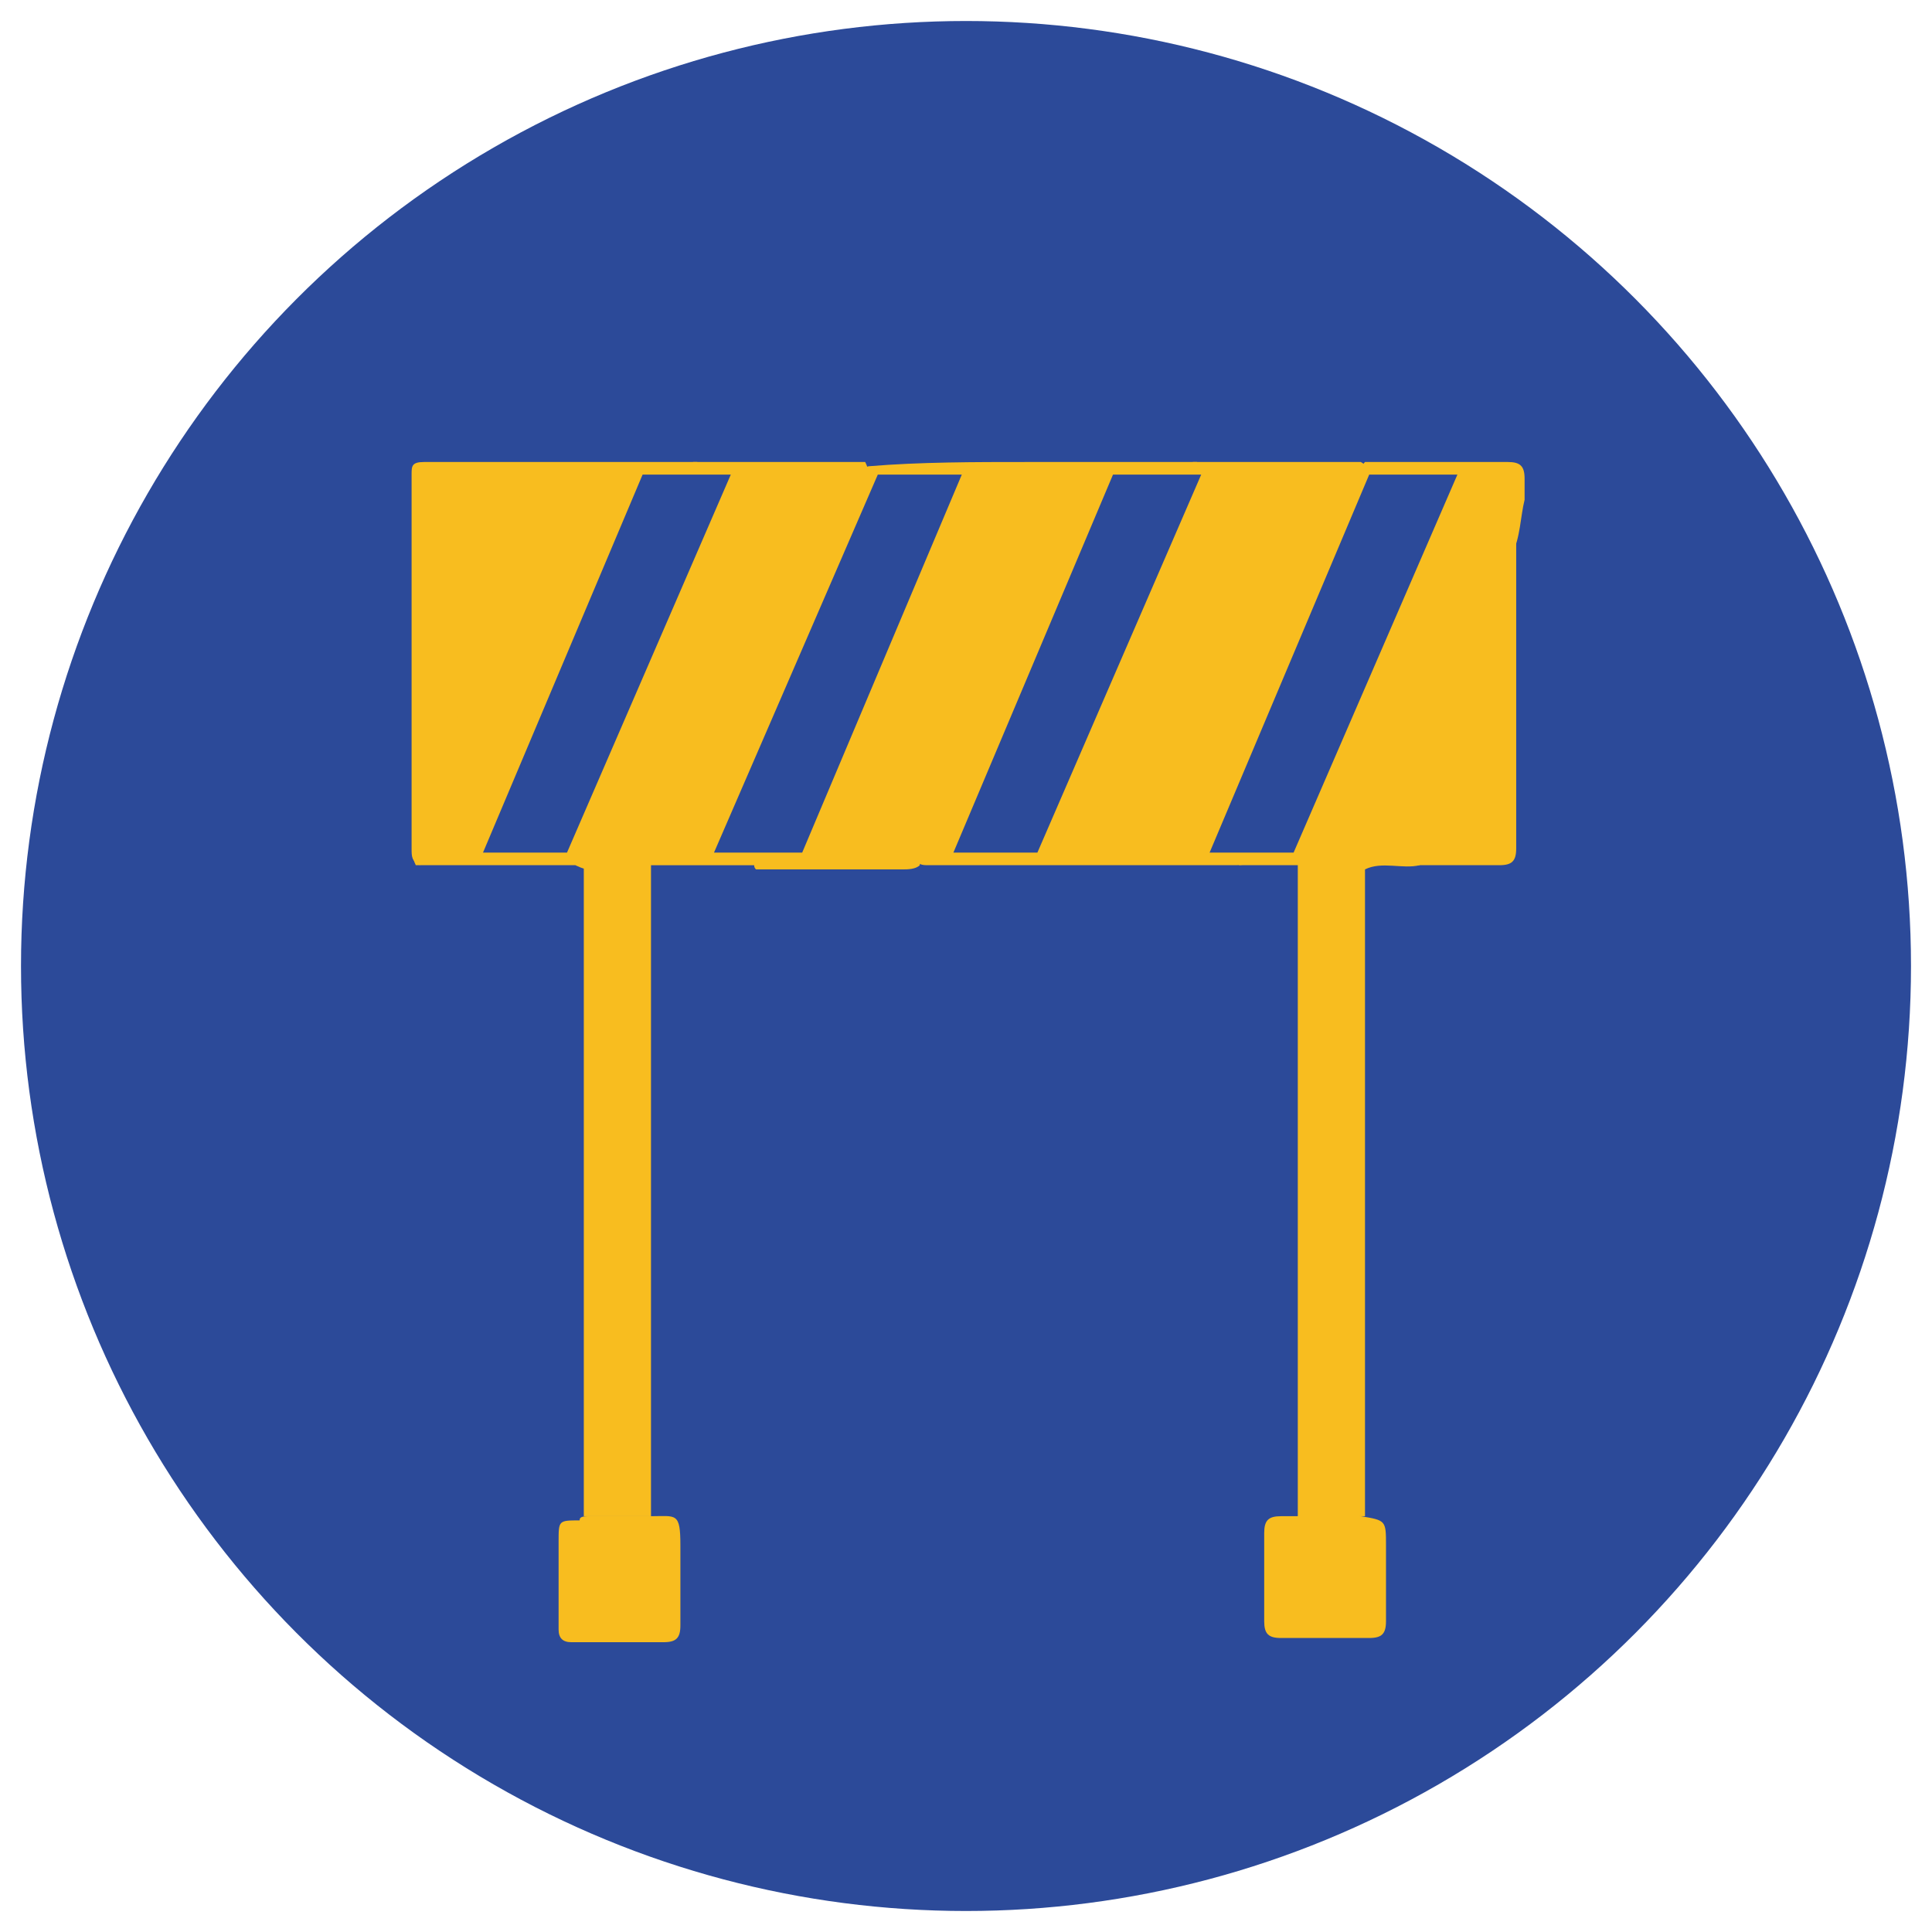
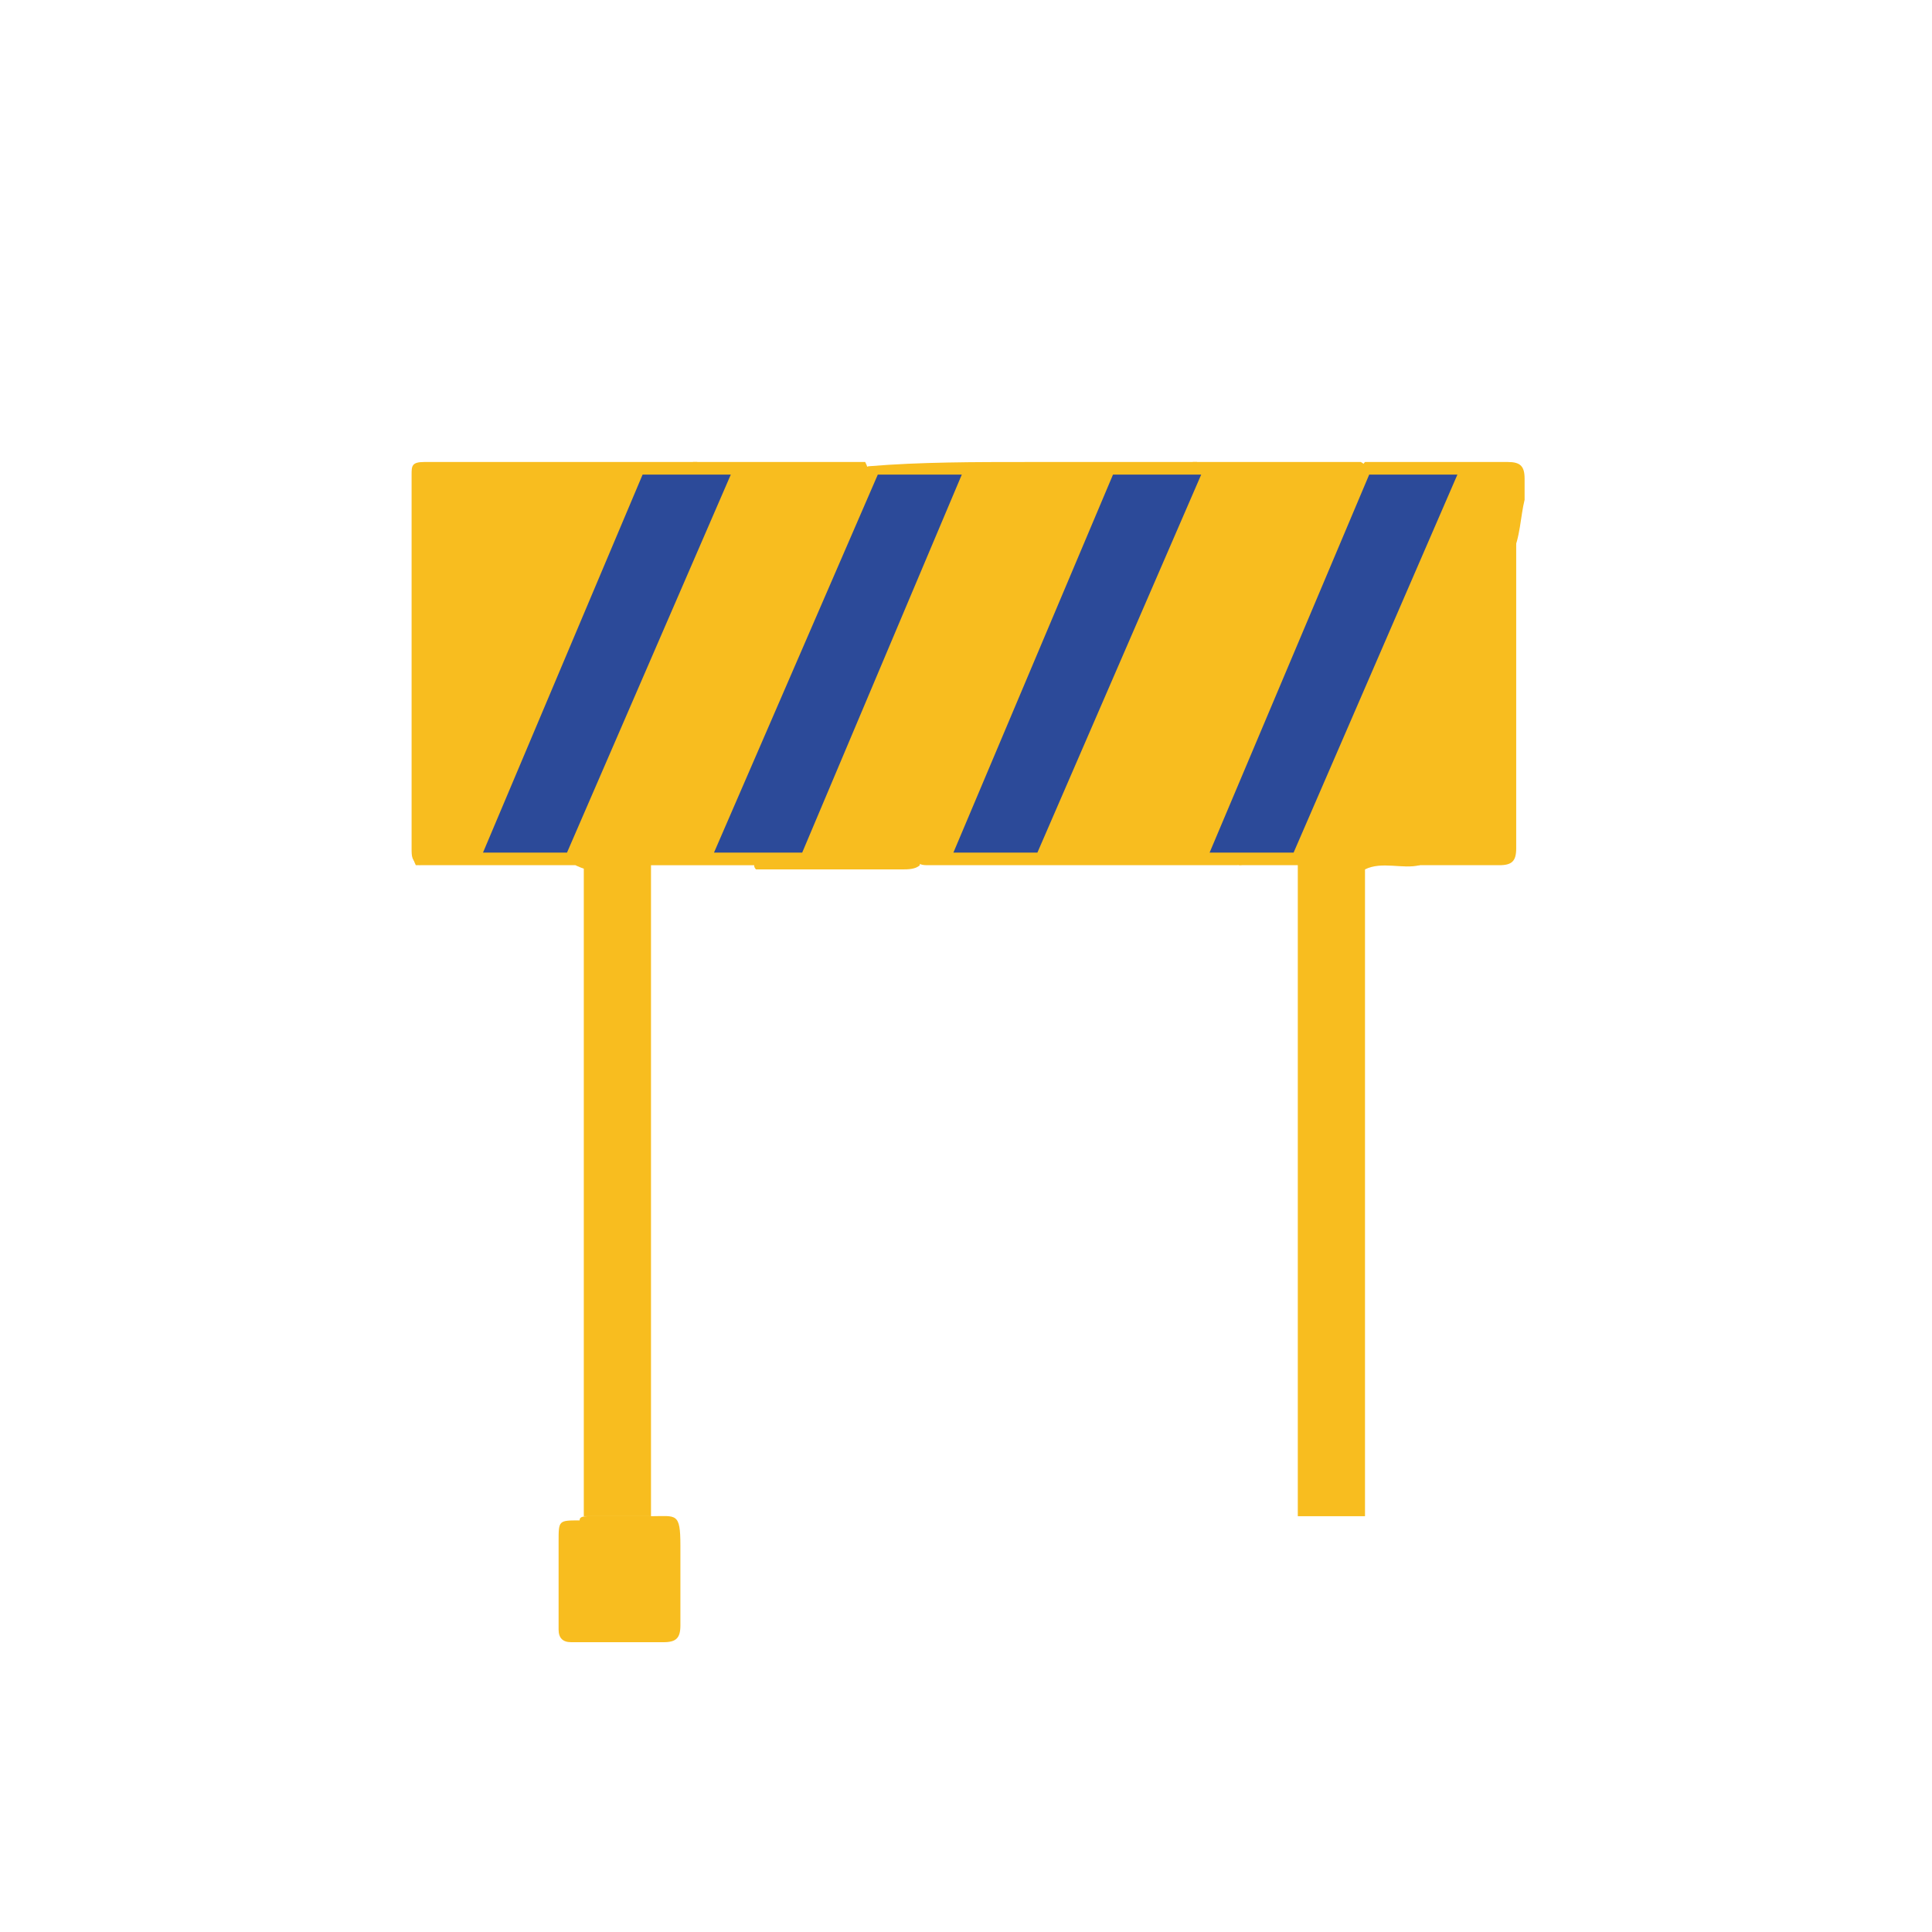
<svg xmlns="http://www.w3.org/2000/svg" version="1.0" id="Capa_1" x="0px" y="0px" width="46px" height="46px" viewBox="0 0 46 46" style="enable-background:new 0 0 46 46;" xml:space="preserve">
  <style type="text/css">
	.st0{fill:#2C4A99;}
	.st1{display:none;}
	.st2{display:inline;fill:#F8BD1F;}
	.st3{display:inline;}
	.st4{fill:#F8BD1F;}
	.st5{display:none;fill:#F8BD1F;}
</style>
-   <circle class="st0" cx="23" cy="23" r="22.5" />
  <g class="st1">
    <path class="st2" d="M27.1,17.8c0.6-0.7,1.3-1.3,1.9-2c1.4-1.4,2.8-2.7,4.1-4.1c0.3-0.3,0.7-0.6,1.2-0.6c0.9,0.1,1.4,1.1,0.9,1.9   c-0.1,0.1-0.2,0.3-0.3,0.4c-1.8,1.8-3.6,3.6-5.3,5.3c-0.4,0.4-0.4,0.4,0,0.8c0.1,0.1,0.2,0.2,0.3,0.3c0.2-0.1,0.3-0.2,0.4-0.3   c2.1-2.1,4.1-4.1,6.2-6.2c0.2-0.2,0.6-0.4,0.9-0.5c0.4-0.1,0.9,0,1.2,0.4c0.3,0.4,0.3,0.9,0.1,1.3c-0.1,0.2-0.3,0.4-0.4,0.6   c-2,2-4.1,4.1-6.1,6.1c-0.1,0.1-0.2,0.3-0.4,0.4c0.2,0.2,0.4,0.4,0.7,0.7c0.1-0.1,0.2-0.2,0.4-0.3c1.7-1.7,3.4-3.4,5.2-5.2   c0.2-0.2,0.5-0.4,0.8-0.5c0.5-0.1,0.9,0,1.2,0.4c0.3,0.4,0.3,0.9,0.1,1.3c-0.1,0.2-0.3,0.4-0.5,0.6c-1.7,1.7-3.4,3.4-5.1,5.1   c-0.1,0.1-0.2,0.3-0.2,0.4c0.2,0.2,0.4,0.4,0.6,0.6c0,0,0.2-0.1,0.3-0.2c1.4-1.4,2.7-2.7,4.1-4.1c0.2-0.2,0.4-0.3,0.6-0.4   c0.5-0.3,1-0.2,1.4,0.1c0.4,0.3,0.5,0.9,0.2,1.4c-0.1,0.2-0.3,0.4-0.4,0.6c-2.5,2.5-4.9,5-7.4,7.4c-0.4,0.4-0.9,0.8-1.5,1   c-1.3,0.6-2.3,1.6-3.2,2.7c-0.7,1-1.4,2-2.2,3c-0.3,0.4-0.5,0.4-0.8,0.1c-2.7-2.7-5.3-5.4-8-8c-0.4-0.4-0.3-0.5,0.1-0.8   c1-0.7,1.9-1.5,2.9-2.2c1.5-1.1,2.2-2.5,2.5-4.3c0.3-1.8,0.6-3.7,0.9-5.5c0.1-0.7,0.6-1.2,1.3-1.3c0.7-0.1,1.3,0.3,1.5,1   c0.1,0.2,0.1,0.4,0.1,0.6C27.1,16.5,27,17.1,27.1,17.8C27,17.8,27,17.8,27.1,17.8z" />
    <path class="st2" d="M20.8,21.1c0.2-0.6,0.4-1.1,0.5-1.6c0.2-0.5,0.4-0.9,0.9-1.2c0.1-0.1,0.3-0.1,0.4,0c0.1,0.1,0.2,0.3,0.1,0.4   c-0.2,1.3-0.4,2.6-0.9,3.8c-0.3,0.7-0.8,1.3-1.4,1.8c-1.1,0.9-2.2,1.8-3.3,2.6c-0.7,0.6-0.8,1.2-0.1,1.9c1.8,1.8,3.6,3.7,5.4,5.5   c0.1,0.1,0.2,0.2,0.3,0.3c0.3,0.4,0.3,0.7-0.2,0.8c-1.1,0.5-2.2,0.9-3.3,1.4c-1.5,0.6-3,1.2-4.5,1.9c-0.5,0.2-0.6,0.1-0.7-0.4   c-0.4-1.5-0.8-3.1-1.1-4.6c-0.2-0.8-0.5-1.5-1.1-2.1c-0.9-1-1.5-2.2-2-3.4c-1.1-2.8-2.3-5.6-3.4-8.5c-0.1-0.3-0.2-0.7-0.2-1   c0-0.5,0.5-0.9,0.9-1c0.5-0.1,1,0.2,1.2,0.6c0.2,0.3,0.3,0.7,0.5,1c0.7,1.6,1.3,3.2,1.9,4.7c0.1,0.1,0.1,0.3,0.2,0.4   c0.1,0,0.1,0,0.1,0c0.9-0.4,0.8-0.2,0.5-1c-0.9-2.2-1.8-4.3-2.7-6.5c-0.1-0.3-0.2-0.7-0.1-1C9,15.4,9.3,15,9.8,15   c0.5-0.1,1,0.2,1.2,0.6c0.2,0.4,0.4,0.8,0.6,1.3c0.8,2,1.6,3.9,2.4,5.9c0.1,0.1,0.2,0.4,0.3,0.4c0.3-0.1,0.5-0.2,0.7-0.3   c0,0,0-0.3-0.1-0.4c-0.6-1.4-1.1-2.8-1.7-4.2c-0.5-1.3-1.1-2.7-1.6-4c-0.3-0.8,0-1.6,0.8-1.8c0.5-0.1,1.1,0.1,1.3,0.7   c0.3,0.7,0.6,1.4,0.9,2.2c0.9,2.1,1.7,4.2,2.6,6.3c0.2,0.4,0.2,0.4,0.6,0.2c0.5-0.2,0.5-0.2,0.3-0.7c-1-2.3-1.9-4.7-2.9-7   c-0.1-0.2-0.2-0.5-0.2-0.8c0-0.6,0.4-1,0.9-1.1c0.5-0.1,1.1,0.1,1.3,0.6c0.3,0.5,0.5,1.1,0.7,1.7c0.9,2.1,1.7,4.2,2.6,6.3   C20.7,20.8,20.7,20.9,20.8,21.1z" />
  </g>
  <g class="st1">
    <path class="st2" d="M22.9,34.4c-0.1-2.3-0.1-4.5-0.2-6.8c0-1,0.6-1.8,1.6-2.1c1.3-0.3,2.5,0.6,2.6,2c0.1,2.3,0.1,4.6,0.2,6.9   c0.1,0.9,0.3,1.8,0.5,2.8c0.3,1.4,0.5,2.7,0.8,4.1c0.2,1.1-0.6,2.2-1.9,2.3c-1,0.1-2-0.5-2.2-1.7c-0.5-2.3-0.9-4.6-1.3-6.9   C22.9,34.8,23,34.6,22.9,34.4C23,34.4,23,34.4,22.9,34.4z" />
    <path class="st2" d="M22,27.5c0,0.3-0.2,0.8-0.6,1.2c-1,1.2-2.1,2.3-3.1,3.5C18,32.4,17.9,32.7,18,33c0.4,1.5,0.7,3.1,1.1,4.6   c0.3,1.1-0.4,2.2-1.5,2.5c-1.1,0.3-2.2-0.3-2.5-1.4c-0.3-1.3-0.6-2.6-0.9-3.9c-0.2-0.8-0.4-1.7-0.6-2.5c-0.1-0.6,0-1.2,0.4-1.7   c1.5-1.6,2.9-3.2,4.4-4.8c0.6-0.6,1.5-0.8,2.3-0.4C21.5,25.7,22,26.4,22,27.5z" />
    <path class="st2" d="M20.6,13.1c0,0.3,0,0.4,0,0.5c0,1.9,0,3.9,0,5.8c0,0.4-0.1,0.5-0.5,0.4c-0.8,0-0.7,0-0.7-0.7   c0-0.2,0-0.4,0-0.8c-0.4,0.3-0.7,0.7-1.1,0.9c-0.6,0.4-0.8,0.9-0.8,1.6c0.1,1.1,0,2.3,0,3.4c0,0.6-0.2,1.2-0.8,1.5   c-1.1,0.7-2.5,0-2.5-1.3c0-1.8,0-3.6,0-5.5c0-0.4,0.2-0.8,0.5-1.1c1.2-1.1,2.5-2.2,3.7-3.3c0.5-0.4,0.9-0.8,1.4-1.2   C20.1,13.4,20.3,13.3,20.6,13.1z" />
-     <path class="st2" d="M18.2,9c-0.1-1.5,1.3-3,3-3.1c1.5,0,3.1,1.1,3.1,3.1c0,1.7-1.4,3-3,3C19.3,12,18.1,10.3,18.2,9z" />
+     <path class="st2" d="M18.2,9c1.5,0,3.1,1.1,3.1,3.1c0,1.7-1.4,3-3,3C19.3,12,18.1,10.3,18.2,9z" />
    <path class="st2" d="M22.6,25.6c-0.4-0.3-0.7-0.6-1-0.8c-0.1-0.1-0.1-0.2-0.1-0.3c0-1.1,0-2.2,0-3.3c0-0.3,0.1-0.4,0.4-0.4   c0.8,0,1.6,0,2.4,0c0.3,0,0.4,0.1,0.4,0.4c0,1,0,2.1,0,3.1c0,0.2-0.1,0.4-0.3,0.4C23.6,24.8,23,25.2,22.6,25.6z" />
    <path class="st2" d="M24.7,18c0,0.5,0,1,0,1.5c0,0.3-0.1,0.4-0.3,0.4c-0.8,0-1.7,0-2.5,0c-0.2,0-0.3-0.1-0.3-0.3c0-1.1,0-2.2,0-3.2   c0-0.2,0.1-0.3,0.3-0.3c0.9,0,1.7,0,2.6,0c0.3,0,0.3,0.1,0.3,0.3C24.7,16.9,24.7,17.5,24.7,18z" />
    <path class="st2" d="M26.7,25.2c-0.4-0.2-0.7-0.4-1.1-0.5c-0.1,0-0.1-0.2-0.1-0.3c0-1.1,0-2.2,0-3.3c0-0.2,0.1-0.3,0.3-0.3   c0.9,0,0.9,0,0.9,0.8C26.8,22.8,26.8,24,26.7,25.2C26.8,25.2,26.8,25.2,26.7,25.2z" />
    <path class="st2" d="M20.6,24.3c-0.4,0-0.8,0-1.2-0.1c0-0.1,0-0.1,0-0.2c0-1,0-1.9,0-2.9c0-0.3,0.1-0.4,0.4-0.4   c0.8,0,0.8,0,0.8,0.8C20.6,22.5,20.6,23.4,20.6,24.3z" />
    <path class="st2" d="M28.2,1.2c0,0.2,0,0.2,0,0.3c0,4.6,0,9.1,0,13.7c0,0.1,0.1,0.3,0.2,0.4c0.8,0.9,1.7,1.8,2.5,2.7   c0.2,0.3,0.5,0.6,0.5,1c0.4,1.7,0.7,3.4,1,5.2c0.1,0.7,0,1.3-0.6,1.7c-1.1,0.8-2.4,0.2-2.6-1.1c-0.3-1.5-0.6-3-0.9-4.5   c0-0.1-0.1-0.2-0.1-0.3c-0.4-0.5-0.9-1-1.4-1.6c0,0.2,0,0.4,0,0.5c0,0.9,0.2,0.8-0.8,0.8c-0.3,0-0.4-0.1-0.4-0.4c0-2,0-4,0-6.1   c0-0.1,0-0.2,0-0.3c0,0,0.1-0.1,0.1-0.1c0.4,0.4,0.9,0.7,1.3,1.1c0-1.2,0-2.3,0-3.5c0,0-0.1,0-0.1,0.1c-0.7,0.7-1.4,1.4-2.1,2.1   c-0.1,0.1-0.2,0.3-0.2,0.4c0,0.5,0,1.1,0,1.6c0,0.3-0.1,0.4-0.4,0.4c-0.8,0-1.6,0-2.5,0c-0.3,0-0.4-0.1-0.4-0.4c0-0.6,0-1.1,0-1.7   c0-0.3,0.1-0.4,0.3-0.4c0.5-0.1,1-0.1,1.4-0.2c0.1,0,0.3-0.1,0.4-0.2c1.1-1.1,2.2-2.2,3.2-3.2C27,9.1,27,8.9,27,8.8   c0-2.5,0-5,0-7.5c0-0.2-0.1-0.3-0.3-0.4L28.2,1.2z" />
  </g>
  <g class="st1">
    <path class="st2" d="M11.6,34.1c0,0.8,0,1.6,0,2.4c0.2,0,0.4,0,0.6,0c3.3,0,6.6,0,9.9,0c0.4,0,0.5,0.1,0.5,0.5c0,1.1,0,1.1-1,1.1   c-3.4,0-6.8,0-10.2,0c-0.7,0-0.9-0.2-0.9-0.9c0-1.3,0-2.6,0-3.9c0-1,0-2,0-3c0-0.2,0-0.3-0.1-0.5c-0.1-0.3,0-0.5,0.4-0.5   c0-0.2,0-0.4,0-0.6c0-2.7,0-5.4,0-8.1c0-0.2,0.1-0.5,0.3-0.7c1-1.2,1.4-2.7,1.8-4.2c0.5-1.9,0.6-3.9,0.6-5.9c0-0.5,0.1-0.8,0.6-0.8   c0.1,0,0.1,0,0.2-0.1c0,0,0-0.1-0.1-0.1c0.1-0.1,0.3-0.3,0.4-0.3c0.7-0.2,1.4-0.4,2.1-0.5c0.1,0,0.3,0.1,0.4,0.1   c0,0,0.1,0.1,0.1,0.1C18,8,18,8.5,18.1,8.8c1.5,3.3,2.9,6.6,4.4,9.9c0.1,0.2,0.2,0.5,0.2,0.7c0,3.2,0,6.5,0,9.7   c0,0.5,0,0.5-0.6,0.5c-1.5,0-3,0-4.5,0c-0.4,0-0.5-0.1-0.5-0.5c0-6.5,0-13.1,0-19.6c0-0.2,0-0.4,0-0.6c-0.8,0.2-1.5,0.4-2.2,0.6   c-0.1,0-0.1,0.3-0.1,0.4c0,2.2,0,4.4,0,6.6c0,4.2,0,8.4,0,12.6c0,0.4-0.1,0.6-0.5,0.6c-0.8,0-1.7,0-2.5,0c0,0.8,0,1.6,0,2.5   c0.2,0,0.3,0,0.5,0c3.3,0,6.6,0,9.8,0c0.8,0,0.7-0.1,0.8,0.8c0,0.3,0,0.5,0,0.8c0,0.3-0.1,0.4-0.4,0.4c-0.9,0-1.8,0-2.7,0   c-2.5,0-4.9,0-7.4,0C12,34.1,11.9,34.1,11.6,34.1z" />
    <path class="st2" d="M34.5,36.5c0-0.8,0-1.5,0-2.4c-0.2,0-0.4,0-0.5,0c-3.3,0-6.6,0-10,0c-0.6,0-0.6,0-0.6-0.6c0-0.3,0-0.6,0-0.9   c0-0.4,0.1-0.5,0.5-0.5c2.2,0,4.4,0,6.5,0c1.2,0,2.4,0,3.6,0c0.2,0,0.3,0,0.5,0c0-0.8,0-1.6,0-2.5c-0.7,0-1.4,0-2,0   c-1.1,0-1.1,0-1.1-1.1c0-6.2,0-12.4,0-18.6c0-0.4-0.1-0.6-0.5-0.6c-0.6-0.1-1.2-0.3-1.9-0.5c0,0.2,0,0.4,0,0.6c0,6.5,0,13.1,0,19.6   c0,0.6,0,0.6-0.6,0.6c-1.5,0-3,0-4.5,0c-0.4,0-0.5-0.1-0.5-0.5c0-3.3,0-6.5,0-9.8c0-0.2,0-0.4,0.1-0.6c1.6-3.5,3.1-7,4.7-10.5   c0.1-0.2,0.2-0.4,0.5-0.3c0,0,0.1,0,0.1,0c0.3-0.4,0.6-0.1,0.9-0.1c0.5,0.1,1,0.2,1.5,0.4c0.2,0.1,0.5,0,0.5,0.4   c0,0,0.2,0.1,0.3,0.1c0.3,0.1,0.4,0.2,0.4,0.5c0,2,0.2,3.9,0.6,5.9c0.4,1.7,0.9,3.3,2,4.6c0.1,0.1,0.1,0.3,0.1,0.5   c0,2.8,0,5.6,0,8.3c0,0.2-0.1,0.4,0.2,0.5c0,0,0.1,0.2,0.1,0.3c0,2.6,0,5.3,0,7.9c0,0.3-0.3,0.5-0.8,0.5c-1.4,0-2.7,0-4.1,0   c-2.3,0-4.5,0-6.8,0c-0.4,0-0.5-0.1-0.5-0.5c0-1.1,0-1.1,1.1-1.2c3.1,0,6.3,0,9.4,0C34.1,36.5,34.2,36.5,34.5,36.5z" />
    <path class="st2" d="M27.1,9.6c-1.3,2.8-2.6,5.6-4,8.5c-1.4-2.9-2.7-5.7-4-8.5c1.3,0.5,2.6,0.7,4,0.7C24.4,10.3,25.8,10.1,27.1,9.6   C27,9.5,27,9.5,27.1,9.6z" />
  </g>
  <g class="st1">
    <g id="Trazado_11" transform="translate(0 13.637)" class="st3">
      <path class="st4" d="M12.9,23.9c-1.1,0-2.2-0.6-2.8-1.6l0,0l-2.4-4c-0.4-0.7-0.6-1.5-0.4-2.3c0.1-0.7,0.5-1.4,1-1.9    c0-1.7-0.1-3.5-0.3-5.1C7.5,7.6,8.3,6,9.6,5.4C10,5.2,10.4,5.1,10.8,5l0.1,0l0.2,0c0.7,0,1.4,0.2,1.9,0.6c0.5,0.4,0.9,1,1.1,1.7    l0,0.1v0.1c0,0,0,0.1,0,0.1c0,0.1,0,0.2,0.1,0.3c0.4,1.8,1.1,3.5,2.1,5.1l2.4,3.9c0.5,0.8,0.6,1.6,0.4,2.5c-0.2,0.8-0.7,1.6-1.4,2    l-3,1.9c-0.3,0.2-0.5,0.3-0.8,0.4l-0.1,0h-0.1c-0.1,0-0.2,0-0.3,0C13.2,23.8,13.1,23.9,12.9,23.9z M12,21.4L12,21.4    c0.2,0.3,0.5,0.5,0.9,0.5c0.1,0,0.2,0,0.3,0c0,0,0,0,0,0l-1.9-3.1c-0.3-0.5-0.2-1.2,0.3-1.6c0.2-0.2,0.5-0.2,0.7-0.2    c0.4,0,0.8,0.2,1,0.6l0,0l1.9,3.1l1.4-0.9c0.5-0.3,0.7-1,0.4-1.5l-2.5-4.1l0,0c-1.1-1.9-1.9-4-2.4-6.1l0-0.1v0c0,0,0,0,0-0.1    c0-0.1-0.1-0.2-0.1-0.3C11.9,7.4,11.6,7,11,7c-0.5,0-1,0.4-1,1c0,0,0,0,0,0.1l0.1,0.1l0,0.2c0.3,2.1,0.4,4.3,0.3,6.5    c0,0.6-0.4,0.9-0.6,1c-0.5,0.3-0.6,1-0.3,1.5L12,21.4z" />
      <path id="Trazado_13" class="st4" d="M12.9,23.3L12.9,23.3c-1,0-1.9-0.5-2.4-1.3l-2.4-4c-0.7-1.2-0.4-2.8,0.6-3.6    c0-1.8-0.1-3.6-0.3-5.4C8.1,7.7,8.7,6.4,9.9,5.9c0.4-0.2,0.7-0.3,1.1-0.4c0.1,0,0.1,0,0.2,0c0.6,0,1.2,0.2,1.6,0.5    c0.4,0.4,0.8,0.9,1,1.4c0,0.2,0.1,0.4,0.1,0.5l0,0c0.4,1.9,1.2,3.6,2.1,5.3l2.4,3.9c0.8,1.3,0.4,3-0.9,3.8l-3,1.9    c-0.3,0.2-0.4,0.3-0.7,0.4C13.4,23.3,13.1,23.3,12.9,23.3z M11,6.5c-0.8,0-1.5,0.6-1.5,1.5c0,0.2,0,0.3,0.1,0.4    c0.3,2.1,0.4,4.3,0.3,6.4c0,0.3-0.1,0.4-0.4,0.5c-0.7,0.4-1,1.4-0.5,2.2l2.6,4.2c0.4,0.6,1.1,0.9,1.8,0.7c0.2-0.1,0.3-0.1,0.4-0.2    l0,0l0.2-0.1l-2.2-3.6c-0.2-0.3-0.1-0.7,0.2-0.9c0.1-0.1,0.3-0.1,0.4-0.1l0,0c0.3,0,0.4,0.1,0.6,0.4l2.1,3.5l1.9-1.2    c0.7-0.4,1-1.4,0.5-2.2l-2.5-4.1l0,0c-1.1-1.9-1.9-3.9-2.3-5.9c0-0.1-0.1-0.3-0.1-0.4l0,0V7.5C12.3,6.9,11.7,6.5,11,6.5z" />
      <path class="st4" d="M12.7,23.9c-1.1,0-2.2-0.6-2.8-1.6l-2.4-4l0,0c-0.4-0.7-0.6-1.5-0.5-2.3c0.1-0.7,0.5-1.4,1-1.9    c0-1.7,0-3.4-0.3-5.1C7.7,8.3,7.7,7.5,8,6.8c0.3-0.7,0.9-1.2,1.6-1.6C10,5,10.5,4.9,10.9,4.9h0.2c0.8,0,1.5,0.2,2,0.6    c0.7,0.4,1.1,1.1,1.2,1.9l0,0c0,0,0,0,0,0c0,0.1,0.1,0.2,0.1,0.4c0.5,2,1.1,3.7,2,5l2.4,3.9c1,1.6,0.5,3.7-1.1,4.7l-3,1.9    c-0.3,0.2-0.5,0.3-0.8,0.4C13.4,23.9,13.1,23.9,12.7,23.9z M14.6,21.9L14.6,21.9l-2.4-3.8c0,0,0,0,0,0L14.6,21.9z M12.2,21.4    c0.2,0.3,0.5,0.4,0.8,0.4c0,0,0,0,0.1,0l-1.8-3c-0.2-0.3-0.3-0.6-0.2-0.9c0.1-0.3,0.2-0.6,0.5-0.8c0.1-0.1,0.3-0.2,0.4-0.2    c0.1,0,0.1,0,0.1,0l0.1-0.1h0.1c0.5,0,0.9,0.4,1.1,0.5l0,0l1.9,3.2l1.3-0.8c0.2-0.1,0.4-0.3,0.4-0.6c0.1-0.2,0-0.5-0.1-0.7l0,0    l-2.5-4.2c-1.1-1.9-1.9-3.9-2.4-6.1l0-0.1V7.7c-0.2-0.3-0.5-0.6-0.8-0.6c-0.1,0-0.2,0-0.3,0c-0.2,0.1-0.8,0.4-0.7,1.1l0,0l0,0    c0.3,2.2,0.4,4.3,0.3,6.6c0,0.4-0.3,0.9-0.6,1.1c-0.4,0.3-0.6,0.9-0.3,1.3L12.2,21.4z" />
      <path id="Trazado_14" class="st4" d="M11.1,5.7c-0.1,0-0.1,0-0.2,0l0,0c-0.4,0-0.7,0.1-1,0.3C8.9,6.5,8.3,7.7,8.6,9    c0.2,1.8,0.3,3.6,0.2,5.5c-1.1,0.8-1.3,2.3-0.6,3.5l2.4,4c0.8,1.2,2.4,1.7,3.6,0.9l0,0l3-1.9c1.2-0.8,1.7-2.4,0.9-3.6l-2.4-4    c-0.9-1.7-1.6-3.5-2-5.3c0-0.2-0.1-0.4-0.1-0.4C13.2,6.4,12.3,5.7,11.1,5.7 M15,21.6l-2.3-3.7c-0.1-0.2-0.3-0.3-0.4-0.3l0,0    c-0.3,0-0.5,0.3-0.5,0.5c0,0.1,0,0.2,0.1,0.3l2.3,3.7l-0.3,0.2c-0.2,0.1-0.3,0.2-0.4,0.2l0,0c-0.7,0.2-1.5-0.1-1.9-0.8L9,17.5    c-0.5-0.7-0.3-1.8,0.5-2.3c0.2-0.1,0.3-0.3,0.3-0.4c0-2.1-0.1-4.3-0.3-6.4c-0.3-0.9,0.3-1.8,1.2-2c0.9-0.3,1.8,0.3,2,1.2l0,0    c0,0.1,0.1,0.3,0.1,0.4c0.4,2,1.2,4.1,2.3,5.9l2.6,4.2c0.4,0.8,0.3,1.9-0.5,2.3L15,21.6 M11.1,5.4L11.1,5.4c0.6,0,1.2,0.2,1.7,0.5    c0.5,0.4,0.9,0.9,1,1.5c0,0.1,0.1,0.3,0.1,0.4l0,0c0.4,1.9,1.1,3.6,2,5.2l2.4,3.9c0.8,1.3,0.4,3.1-1,4l-3,1.9    c-0.3,0.2-0.4,0.3-0.7,0.4l0,0c-1.2,0.4-2.5-0.1-3.2-1.2L8,18c-0.7-1.2-0.5-2.8,0.6-3.7c0-1.8,0-3.6-0.3-5.4    C8,7.6,8.6,6.3,9.9,5.7l0,0c0.3-0.2,0.7-0.3,1.1-0.3l0,0C10.9,5.4,11,5.4,11.1,5.4z M12.4,7.7L12.4,7.7V7.5    c-0.3-0.7-1.1-1.2-1.8-0.9c-0.7,0.3-1.2,0.9-1,1.7l0,0c0.3,2.1,0.4,4.3,0.3,6.5c0,0.3-0.2,0.5-0.4,0.6c-0.7,0.4-0.9,1.3-0.4,2    l2.6,4.2c0.4,0.5,1,0.8,1.6,0.6c0.2,0,0.3-0.1,0.4-0.2l0,0h0.1l-2.1-3.5c-0.3-0.4-0.2-0.8,0.2-1.1c0.1-0.1,0.3-0.1,0.4-0.2l0,0    c0.3,0,0.5,0.2,0.7,0.4l2.1,3.5l1.8-1.1c0.7-0.4,0.9-1.3,0.4-2l-2.5-4.2l0,0l0,0c-1.1-1.9-1.9-3.8-2.4-5.9    C12.4,7.9,12.4,7.8,12.4,7.7L12.4,7.7z" />
    </g>
    <g id="Trazado_11_1_" transform="translate(0 13.637)" class="st3">
      <path class="st4" d="M32.9,23.9c-0.2,0-0.3,0-0.5-0.1c-0.1,0-0.2,0-0.3,0h-0.1l-0.1,0c-0.3-0.1-0.5-0.2-0.8-0.4l-3-1.9    c-0.7-0.5-1.2-1.2-1.4-2c-0.2-0.9-0.1-1.7,0.4-2.5l2.4-3.9c0.9-1.6,1.6-3.3,2.1-5.1c0-0.1,0-0.2,0.1-0.3c0,0,0-0.1,0-0.1V7.4    l0-0.1c0.2-0.6,0.6-1.2,1.1-1.7C33.3,5.2,34,5,34.7,5H35L35,5c0.4,0.1,0.8,0.2,1.2,0.4c1.4,0.6,2.1,2.2,1.7,3.7    c-0.2,1.6-0.3,3.4-0.3,5.1c0.5,0.5,0.8,1.1,1,1.9c0.1,0.8,0,1.6-0.4,2.3l-2.4,4l0,0C35.1,23.3,34.1,23.9,32.9,23.9z M32.7,21.9    c0.1,0,0.2,0,0.3,0c0.4,0,0.7-0.2,0.9-0.5l0,0l2.6-4.2c0.3-0.5,0.1-1.2-0.3-1.5c-0.3-0.1-0.6-0.4-0.6-1c-0.1-2.1,0-4.3,0.3-6.5    l0-0.2L35.8,8c0,0,0,0,0-0.1c0-0.6-0.5-1-1-1c-0.6,0-0.9,0.4-1,0.7c0,0.1,0,0.2-0.1,0.3c0,0,0,0,0,0.1v0l0,0.1    c-0.4,2.1-1.3,4.2-2.4,6.1l0,0l-2.5,4.1c-0.3,0.5-0.1,1.2,0.4,1.5l1.4,0.9l1.9-3.1l0,0c0.3-0.4,0.6-0.6,1-0.6c0.1,0,0.4,0,0.7,0.2    c0.2,0.2,0.4,0.4,0.4,0.7c0.1,0.3,0,0.6-0.1,0.9L32.7,21.9C32.6,21.9,32.6,21.9,32.7,21.9z" />
      <path id="Trazado_13_1_" class="st4" d="M32.1,23.3c-0.3-0.1-0.4-0.2-0.7-0.4l-3-1.9c-1.2-0.8-1.7-2.5-0.9-3.8l2.4-3.9    c1-1.7,1.7-3.5,2.1-5.3l0,0c0-0.2,0.1-0.4,0.1-0.5c0.2-0.5,0.5-1.1,1-1.4c0.4-0.4,1-0.5,1.6-0.5c0.1,0,0.1,0,0.2,0    c0.4,0.1,0.7,0.2,1.1,0.4c1.2,0.5,1.8,1.9,1.4,3.1c-0.2,1.8-0.3,3.6-0.3,5.4c1.1,0.9,1.3,2.5,0.6,3.6l-2.4,4    c-0.5,0.8-1.4,1.3-2.4,1.3l0,0C32.7,23.3,32.4,23.3,32.1,23.3z M33.3,7.5L33.3,7.5L33.3,7.5c0,0.2-0.1,0.4-0.1,0.4    c-0.4,2-1.2,4.1-2.3,5.9l0,0L28.4,18c-0.4,0.8-0.2,1.8,0.5,2.2l1.9,1.2l2.1-3.5c0.2-0.3,0.4-0.4,0.6-0.4l0,0c0.1,0,0.3,0,0.4,0.1    c0.3,0.2,0.4,0.6,0.2,0.9l-2.2,3.6l0.2,0.1l0,0c0.2,0.1,0.3,0.1,0.4,0.2c0.7,0.2,1.4-0.1,1.8-0.7l2.6-4.2c0.4-0.8,0.2-1.8-0.5-2.2    C36,15.2,36,15,36,14.7c-0.1-2.1,0-4.3,0.3-6.4c0.1-0.1,0.1-0.2,0.1-0.4c0-0.9-0.7-1.5-1.5-1.5C34.1,6.5,33.6,6.9,33.3,7.5z" />
      <path class="st4" d="M33.1,23.9c-0.3,0-0.7-0.1-1-0.2c-0.3-0.1-0.5-0.2-0.8-0.4l-3-1.9c-1.6-1-2.1-3.1-1.1-4.7l2.4-3.9    c0.8-1.4,1.5-3,2-5c0-0.1,0-0.3,0.1-0.4c0,0,0,0,0,0l0,0c0.1-0.8,0.5-1.4,1.2-1.9c0.5-0.4,1.2-0.6,2-0.6h0.2    c0.4,0,0.9,0.1,1.3,0.3c0.7,0.4,1.2,0.9,1.6,1.6C38.1,7.5,38.2,8.3,38,9c-0.2,1.6-0.3,3.4-0.3,5.1c0.5,0.5,0.9,1.2,1,1.9    c0.1,0.8,0,1.6-0.5,2.3l0,0l-2.4,4C35.2,23.3,34.2,23.9,33.1,23.9z M31.2,21.9l2.4-3.8c0,0,0,0,0,0L31.2,21.9L31.2,21.9z     M32.8,21.8C32.8,21.8,32.9,21.8,32.8,21.8c0.4,0,0.7-0.2,0.8-0.4l2.6-4.2c0.1-0.2,0.2-0.5,0.1-0.7c-0.1-0.2-0.2-0.4-0.4-0.6    c-0.4-0.2-0.6-0.6-0.6-1.1c-0.1-2.2,0-4.4,0.3-6.6l0,0l0,0c0.2-0.7-0.4-1-0.7-1.1c-0.1,0-0.2,0-0.3,0c-0.3,0-0.7,0.2-0.8,0.6v0.4    l0,0.1c-0.5,2.1-1.3,4.1-2.4,6.1l-2.5,4.2l0,0c-0.1,0.2-0.2,0.5-0.1,0.7c0.1,0.2,0.2,0.5,0.4,0.6l1.3,0.8l1.9-3.2l0,0    c0.2-0.2,0.6-0.5,1.1-0.5h0.1l0.1,0.1c0,0,0.1,0,0.1,0c0.1,0,0.3,0.1,0.4,0.2c0.6,0.4,0.7,1.2,0.3,1.7L32.8,21.8z" />
      <path id="Trazado_14_1_" class="st4" d="M34.7,5.7c-1.2,0-2.1,0.7-2.5,1.9c0,0.1-0.1,0.3-0.1,0.4c-0.4,1.9-1.2,3.6-2,5.3l-2.4,4    c-0.8,1.2-0.4,2.8,0.9,3.6l3,1.9l0,0c1.2,0.8,2.8,0.4,3.6-0.9l2.4-4c0.7-1.2,0.4-2.7-0.6-3.5c-0.1-1.9,0-3.7,0.2-5.5    c0.4-1.2-0.3-2.5-1.3-3c-0.3-0.2-0.6-0.3-1-0.3l0,0C34.8,5.7,34.8,5.7,34.7,5.7 M30.8,21.6l-2-1.2c-0.8-0.4-1-1.5-0.5-2.3l2.6-4.2    c1.1-1.8,1.9-3.8,2.3-5.9c0-0.2,0.1-0.4,0.1-0.4l0,0c0.2-0.9,1.1-1.4,2-1.2c0.9,0.2,1.4,1.1,1.2,2c-0.2,2.1-0.3,4.3-0.3,6.4    c0,0.2,0.1,0.4,0.3,0.4c0.8,0.5,1.1,1.6,0.5,2.3l-2.6,4.2c-0.4,0.7-1.2,1-1.9,0.8l0,0c-0.2,0-0.3-0.1-0.4-0.2l-0.3-0.2l2.3-3.7    c0.1-0.1,0.1-0.2,0.1-0.3c0-0.3-0.3-0.5-0.5-0.5l0,0c-0.2,0-0.4,0.1-0.4,0.3L30.8,21.6 M34.9,5.4L34.9,5.4c0.4,0,0.8,0.1,1.1,0.3    l0,0c1.2,0.6,1.9,2,1.5,3.2c-0.3,1.8-0.3,3.6-0.3,5.4c1.2,0.9,1.3,2.5,0.6,3.7l-2.4,4c-0.7,1.2-2,1.7-3.2,1.2l0,0    c-0.3-0.1-0.4-0.2-0.7-0.4l-3-1.9c-1.4-0.9-1.8-2.7-1-4l2.4-3.9c1-1.6,1.6-3.4,2-5.2l0,0c0-0.2,0.1-0.4,0.1-0.4    c0.1-0.6,0.4-1.2,1-1.5c0.4-0.4,1.1-0.5,1.7-0.5l0,0C34.8,5.4,34.9,5.4,34.9,5.4z M33.4,7.7c0,0.1,0,0.2,0,0.3    c-0.5,2.1-1.3,4.1-2.4,5.9l0,0l0,0l-2.5,4.2c-0.4,0.7-0.3,1.6,0.4,2l1.8,1.1l2.1-3.5c0.2-0.2,0.4-0.4,0.7-0.4l0,0    c0.2,0.1,0.4,0.1,0.4,0.2c0.4,0.3,0.4,0.7,0.2,1.1l-2.1,3.5h0.1l0,0c0.1,0.1,0.2,0.2,0.4,0.2c0.6,0.2,1.2-0.1,1.6-0.6l2.6-4.2    c0.4-0.7,0.3-1.6-0.4-2c-0.2-0.1-0.4-0.4-0.4-0.6c-0.1-2.2,0-4.3,0.3-6.5l0,0c0.2-0.8-0.3-1.4-1-1.7s-1.5,0.2-1.8,0.9V7.7    L33.4,7.7L33.4,7.7z" />
    </g>
    <g id="Trazado_13-2" transform="translate(10.81 11.046)" class="st3">
      <path id="Trazado_17" class="st4" d="M14,13L14,13c-0.3,0-0.5-0.2-0.6-0.4l-1.2-3.9l-1.2,3.9l0,0c-0.1,0.3-0.4,0.4-0.6,0.4l0,0    c-0.4,0-0.5-0.2-0.6-0.4l-0.9-2.1H7.1c-0.4,0-0.7-0.3-0.7-0.6c0-0.4,0.3-0.6,0.6-0.6h2.1c0.3,0,0.5,0.2,0.6,0.4l0.3,0.8l1.3-4.1    c0.2-0.4,0.5-0.6,0.9-0.4c0.2,0.1,0.4,0.3,0.4,0.4l1.3,4.1l0.3-0.9c0.1-0.3,0.4-0.4,0.6-0.4h2.2l0,0c0.4,0,0.6,0.4,0.6,0.7    c0,0.4-0.4,0.6-0.7,0.6h-1.7l-0.8,2.2C14.5,12.8,14.2,13,14,13z" />
      <path id="Trazado_18" class="st4" d="M12.1,6c-0.3,0-0.4,0.1-0.5,0.4l-1.4,4.3L9.7,9.6C9.6,9.3,9.4,9.3,9.3,9.3H7.1    c-0.4,0-0.5,0.2-0.5,0.5c0,0.3,0.3,0.5,0.5,0.5h1.8l0.8,2.2c0.1,0.2,0.3,0.4,0.5,0.4l0,0c0.3,0,0.4-0.2,0.5-0.4l1.3-4.3l1.3,4.3    c0.1,0.2,0.3,0.4,0.5,0.4l0,0c0.3,0,0.4-0.2,0.5-0.4l0.8-2.2h1.8c0.3,0,0.5-0.3,0.5-0.5s-0.3-0.5-0.5-0.5l0,0l0,0h-2.1    c-0.3,0-0.4,0.1-0.5,0.4L14,10.7l-1.3-4.3C12.5,6.1,12.3,6,12.1,6 M12.1,5.7c0.4,0,0.6,0.2,0.7,0.5L14,10l0.2-0.4    C14.3,9.2,14.6,9,14.9,9c0,0,1.8,0,2.1,0c0.3,0,0.9,0.2,0.9,0.7c0,0.6-0.5,0.9-0.8,0.8h-1.5l-0.9,2c-0.1,0.3-0.4,0.5-0.7,0.5l0,0    c-0.4,0-0.6-0.3-0.7-0.5l-1.2-3.5L11,12.6l0,0c-0.1,0.3-0.4,0.5-0.7,0.5l0,0c-0.4,0-0.6-0.3-0.8-0.5l-0.7-2H7.1    c-0.4,0-0.8-0.4-0.8-0.8S6.7,9,7.1,9h2.1C9.6,9,9.9,9.2,10,9.5l0.2,0.4l1.2-3.7C11.5,5.9,11.8,5.7,12.1,5.7L12.1,5.7z" />
    </g>
    <g id="Trazado_14-2" transform="translate(3.023 0)" class="st3">
      <path id="Trazado_19" class="st4" d="M32.4,19.5h-0.8v-0.1c-0.2-6.6-5.5-11.6-12-11.5C13.3,8,8.3,13.1,8.1,19.3v0.1H7.3v-0.1    C7.5,12.4,13.2,7,20.2,7c6.7,0.2,12.1,5.6,12.2,12.2V19.5z" />
      <path id="Trazado_20" class="st4" d="M32.3,19.3c-0.3-6.8-6-12.2-12.9-12c-6.6,0.3-11.8,5.5-12,12H8c0.2-6.6,5.6-11.7,12.2-11.5    c6.3,0.2,11.4,5.2,11.5,11.5H32.3 M32.5,19.6h-1.1v-0.3C31.4,12.9,26,7.8,19.6,7.9C13.4,8.1,8.4,13.1,8.3,19.3v0.3H7.2v-0.3    c0.2-6.9,5.9-12.5,13-12.3c6.7,0.2,12.2,5.6,12.3,12.3V19.6z" />
    </g>
  </g>
  <path class="st5" d="M28.7,17.3c0.8-1.3,1.4-2.7,2-4.1c0.2,0.1,0.4,0.3,0.6,0.4c2.4,1.8,4,4.2,5,7.1c0.5,1.5,0.8,3,0.9,4.5  c0,0.2,0.1,0.3,0.2,0.5c0.5,0.5,0.9,1.1,1.3,1.8c0.2,0.5,0.4,1,0.4,1.5c0,0.6-0.3,1.1-0.6,1.5c-0.5,0.6-1,1-1.6,1.3  c-1.3,0.7-2.7,1.2-4.1,1.6c-1.9,0.5-3.8,0.8-5.7,0.9c-2.3,0.2-4.5,0.2-6.8,0.1c-2.6-0.1-5.1-0.5-7.6-1.2c-1.3-0.4-2.6-0.8-3.8-1.6  c-0.7-0.4-1.2-0.9-1.7-1.5c-0.5-0.7-0.5-1.5-0.2-2.3C7.4,27,8,26.3,8.6,25.6c0.1-0.1,0.1-0.2,0.1-0.3c0.2-1.7,0.5-3.4,1.1-5.1  c0.8-2,1.8-3.8,3.4-5.3c0.6-0.6,1.2-1.1,2-1.6c0,0,0.1,0,0.1-0.1c0.7,1.4,1.3,2.7,2,4.1c0,0,0,0,0.1,0c-0.4-1.9-1-3.7-1.6-5.6  c0.9-0.4,1.8-0.8,2.7-1c0.4,4.9,0.9,9.8,1.6,14.7c0-0.5,0-0.9,0-1.4c0-1.9-0.1-3.9-0.2-5.8c-0.1-2-0.2-3.9-0.3-5.9  c0-0.9-0.1-1.8-0.2-2.8c0-0.1,0-0.2,0.2-0.2c1.6-0.3,3.2-0.3,4.8-0.2c0.7,0,1.4,0.2,2.1,0.2c0.2,0,0.2,0.1,0.2,0.2  c-0.1,1.3-0.2,2.5-0.2,3.8c-0.1,2.1-0.2,4.2-0.3,6.4c-0.1,1.9-0.1,3.7-0.1,5.6c0,0,0,0.1,0,0.1c0.7-4.9,1.1-9.8,1.6-14.7  c0.9,0.3,1.8,0.6,2.7,1C29.7,13.6,29.1,15.4,28.7,17.3z M9.1,25.9c0.1,0.2,0.2,0.3,0.3,0.5c0.5,0.6,1.1,1.1,1.7,1.5  c1.3,0.8,2.8,1.3,4.3,1.7c1.4,0.3,2.8,0.5,4.3,0.6c1.1,0.1,2.2,0.1,3.3,0.1c1.7,0,3.4-0.1,5.2-0.3c1.8-0.2,3.5-0.6,5.2-1.3  c1.1-0.5,2.1-1,2.9-1.9c0.2-0.2,0.4-0.5,0.6-0.8c-0.3,0.2-0.5,0.5-0.8,0.7c-1,0.8-2.1,1.2-3.3,1.6c-1.8,0.5-3.7,0.8-5.6,0.9  c-1.3,0.1-2.6,0.1-4,0.1c-2.4,0-4.8-0.1-7.1-0.4c-1.5-0.2-3-0.6-4.4-1.1C10.7,27.3,9.8,26.8,9.1,25.9z" />
  <path class="st5" d="M39,33.4c-0.2-0.5-0.2-0.9-0.1-1.4c0,0,0-0.1,0-0.1c0.1-1.5-0.5-2.8-2-3.4c-1.4-0.5-2.9-0.9-4.3-1.4  c-0.1,0-0.2-0.1-0.3-0.2c-0.5-0.9-1-1.8-1.5-2.6c-0.4-0.6-0.6-1.2-1.1-1.7c-0.6-0.6-1.1-1.3-1.7-2c-0.1-0.1-0.1-0.2-0.2-0.3  c-0.2-0.7-0.5-1.4-0.7-2.2c0-0.1-0.1-0.3,0-0.5c0.5-2.1,0.9-4.2,1.3-6.4c0.1-0.3,0.1-0.7,0.1-1c-0.1-0.7-0.7-1.2-1.4-1.3  c-0.8-0.2-1.6-0.3-2.4-0.5c-2.2-0.5-4.3-0.9-6.5-1.4c-0.3-0.1-0.5,0-0.5,0.4c-0.1,0.3-0.1,0.5,0,0.8c0.1,1.6-0.1,3.2-0.2,4.7  c0,0.3,0,0.3-0.3,0.3c-2.1,0-4.3,0-6.4,0c-0.7,0-0.7,0.1-0.6,0.7c0.1,0.4,0.2,0.9,0.3,1.3c0.3,1.8,0.6,3.6,0.7,5.4  c0.1,1.1,0.2,2.2,0,3.4c-0.4,2.2-0.9,4.3-1.4,6.5c-0.1,0.3,0,0.7,0.1,1c0.2,0.3,0.3,0.6,0.6,0.9c0.1,0.2,0.2,0.3,0.2,0.5  c0.1,0.9,0,1.8,0,2.7c0,0.3,0,0.3,0.3,0.3c1.1,0,2.3,0,3.4,0c1.2,0,2.3,0,3.5,0c0.2,0,0.3-0.1,0.3-0.2c0-0.2,0.1-0.4,0.1-0.6  c0.1-0.4,0.2-0.7,0.2-1c0.1,0,0.2,0,0.3,0c0.8,0.2,1.6,0.4,2.4,0.6c1.5,0.4,3,0.8,4.4,1.4c0.1,0,0.2,0,0.3,0c0.7,0,1.5,0,2.2,0  c1.8,0,3.6-0.1,5.4-0.2c0.8-0.1,1.6-0.3,2.2-0.9c0.2-0.1,0.3-0.3,0.1-0.5c0,0-0.1-0.1,0-0.2c0.1,0,0.1,0,0.2,0c0.3,0,0.7,0.1,1,0.1  c0.7-0.1,1.3-0.2,1.8-0.6C38.9,33.6,39,33.6,39,33.4z M33.6,34.8C33.2,35,32.8,35,32.4,35c-1.4,0-2.9,0.1-4.3,0  c-0.8,0-1.5-0.2-2.2-0.4c-1.5-0.4-3-0.8-4.4-1.2c-0.4-0.1-0.7-0.2-1.1-0.3c-0.5-0.1-0.9-0.1-1.4-0.2c-1.4-0.2-2.9-0.3-4.3-0.5  c-0.1,0-0.1,0-0.3-0.1c0.1-0.1,0.2,0,0.3,0c1.1-0.1,2.3,0,3.4,0.1c0.5,0,0.9,0,1.4,0c1.2,0,2.3,0.3,3.4,0.6c1.5,0.5,3,1,4.5,1.4  c1.7,0.4,3.3,0.4,5,0.1c0.4-0.1,0.7-0.2,1.1-0.3c0.5-0.1,0.7-0.7,0.5-1.1c-0.2-0.4-0.4-0.7-0.7-0.9c-0.3-0.3-0.6-0.5-1-0.7  c-0.4-0.2-0.9-0.4-1.4-0.5c-0.3,0-0.7,0-1,0c0,0,0,0,0,0c0,0,0,0,0,0c0.4-0.3,0.9-0.3,1.4-0.2c1.2,0.2,2.1,0.8,2.9,1.6  c0.3,0.3,0.5,0.7,0.5,1.2C34.7,34.1,34.3,34.6,33.6,34.8z M38.4,33.6C37.7,34,37,34.1,36.2,34c-0.2,0-0.3-0.1-0.5-0.1  c-0.2,0-0.2-0.1-0.2-0.3c0-0.6-0.1-1.2-0.3-1.7c-0.5-1-1.3-1.5-2.3-1.7c-1.5-0.2-2.9-0.3-4.4-0.4c-0.2,0-0.3-0.1-0.4-0.2  c-1-1.1-2-2.2-3-3.3c-0.4-0.4-0.8-0.7-1.3-1c-0.4-0.3-0.8-0.6-1.2-1c-0.1-0.1-0.2-0.1-0.2-0.2c-0.4-0.7-0.8-1.4-1.2-2.1  c-0.1-0.2-0.1-0.3-0.1-0.5c0-1.1,0-2.3,0-3.4c0-1.1,0-2.2,0-3.3c0-0.7-0.3-1.3-1-1.6c-0.1-0.1-0.3-0.1-0.4-0.1c-0.5,0-1,0-1.5,0  c-0.3,0-0.3,0-0.3-0.3c0.1-1.3,0.2-2.6,0.2-4c0-0.4,0-0.8,0-1.1c0-0.4,0-0.4,0.4-0.3C21.3,8,24.1,8.6,27,9.2c0.8,0.2,1.3,1,1.1,1.7  c-0.2,0.8-0.3,1.6-0.5,2.4c-0.3,1.4-0.6,2.9-0.9,4.3c0,0.1,0,0.2,0,0.3c0.3,0.8,0.5,1.6,0.8,2.4c0,0.1,0.1,0.2,0.2,0.3  c0.6,0.7,1.3,1.5,1.9,2.2c0.3,0.4,0.6,0.9,0.9,1.4c0.5,0.9,1.1,1.9,1.6,2.8c0.1,0.1,0.2,0.2,0.3,0.3c1.5,0.4,2.9,0.8,4.4,1.4  c1.2,0.5,1.8,1.4,1.8,2.7c0,0.3,0,0.6-0.1,0.8c-0.1,0.3-0.1,0.6,0.1,0.9C38.6,33.4,38.6,33.5,38.4,33.6z" />
  <g id="Enmascarar_grupo_53" transform="translate(745 -3506)" class="st1">
    <g id="shower" transform="translate(-732.769 3515.838)" class="st3">
      <path id="Trazado_192" class="st4" d="M0.2,27.7h3.5c0.4,0,0.9-0.3,0.9-0.9l0,0v-6h1.7v0.9c0,0.4,0.3,0.9,0.8,0.9    c0.4,0,0.9-0.3,0.9-0.8c0,0,0,0,0-0.1v-3.5c0-0.4-0.4-0.9-0.9-0.8c-0.4,0-0.8,0.3-0.8,0.8v0.9H4.6V0.3h11.1c0.4,0,0.9,0.3,0.9,0.9    V2c-1.7,0.3-3,1.7-3.3,3.3h-0.9c-0.4,0-0.9,0.3-0.9,0.8c0,0.4,0.3,0.9,0.8,0.9c0,0,0,0,0.1,0h10.2c0.4,0,0.9-0.3,0.9-0.8    c0-0.4-0.3-0.9-0.8-0.9c0,0,0,0-0.1,0h-0.9c-0.3-1.7-1.7-3-3.3-3.3V1.1c0-1.4-1.1-2.6-2.6-2.6l0,0H2.1c-1.7,0-2.8,1.1-2.8,2.6    v25.7C-0.6,27.3-0.3,27.7,0.2,27.7L0.2,27.7L0.2,27.7z M19.7,5.4h-4.8c0.4-1.3,1.9-2,3.2-1.6C18.8,4.1,19.4,4.7,19.7,5.4z M1,1.1    c0-0.4,0.3-0.9,0.9-0.9h0.9V26H1.1V1.1H1z" />
      <path id="Trazado_193" class="st4" d="M13,9.7c0-0.4-0.4-0.9-0.9-0.8c-0.4,0-0.8,0.3-0.8,0.8v1.7c0,0.4,0.4,0.9,0.9,0.8    c0.4,0,0.8-0.3,0.8-0.8V9.7z" />
      <path id="Trazado_194" class="st4" d="M15.6,12.3c0.4,0,0.9-0.3,0.9-0.9V9.7c0-0.4-0.3-0.9-0.8-0.9c-0.4,0-0.9,0.3-0.9,0.8    c0,0,0,0,0,0.1v1.7C14.7,11.8,15,12.3,15.6,12.3z" />
      <path id="Trazado_195" class="st4" d="M18.9,12.3c0.4,0,0.9-0.3,0.9-0.9V9.7c0-0.4-0.4-0.9-0.9-0.8c-0.4,0-0.8,0.3-0.8,0.8v1.7    C18.2,11.8,18.5,12.3,18.9,12.3z" />
      <path id="Trazado_196" class="st4" d="M22.4,12.3c0.4,0,0.9-0.3,0.9-0.9V9.7c0-0.4-0.4-0.9-0.9-0.8c-0.4,0-0.8,0.3-0.8,0.8v1.7    C21.5,11.8,21.9,12.3,22.4,12.3z" />
      <path id="Trazado_197" class="st4" d="M13,14.8c0-0.4-0.4-0.9-0.9-0.8c-0.4,0-0.8,0.3-0.8,0.8v1.8c0,0.4,0.3,0.9,0.8,0.9    c0.4,0,0.9-0.3,0.9-0.8c0,0,0,0,0-0.1V14.8z" />
      <path id="Trazado_198" class="st4" d="M14.7,16.6c0,0.4,0.3,0.9,0.8,0.9c0.4,0,0.9-0.3,0.9-0.8c0,0,0,0,0-0.1v-1.8    c0-0.4-0.3-0.9-0.8-0.9c-0.4,0-0.9,0.3-0.9,0.8c0,0,0,0,0,0.1V16.6z" />
      <path id="Trazado_199" class="st4" d="M18.2,16.6c0,0.4,0.3,0.9,0.8,0.9c0.4,0,0.9-0.3,0.9-0.8c0,0,0,0,0-0.1v-1.8    c0-0.4-0.4-0.9-0.9-0.8c-0.4,0-0.8,0.3-0.8,0.8V16.6z" />
      <path id="Trazado_200" class="st4" d="M21.5,16.6c0,0.4,0.3,0.9,0.8,0.9c0.4,0,0.9-0.3,0.9-0.8c0,0,0,0,0-0.1v-1.8    c0-0.4-0.3-0.9-0.8-0.9c-0.4,0-0.9,0.3-0.9,0.8c0,0,0,0,0,0.1V16.6z" />
      <path id="Trazado_201" class="st4" d="M13,20c0-0.4-0.4-0.9-0.9-0.8c-0.4,0-0.8,0.3-0.8,0.8v1.7c0,0.4,0.3,0.9,0.8,0.9    c0.4,0,0.9-0.3,0.9-0.8c0,0,0,0,0-0.1V20z" />
      <path id="Trazado_202" class="st4" d="M14.7,21.7c0,0.4,0.3,0.9,0.8,0.9c0.4,0,0.9-0.3,0.9-0.8c0,0,0,0,0-0.1v-1.7    c0-0.4-0.3-0.9-0.8-0.9c-0.4,0-0.9,0.3-0.9,0.8c0,0,0,0,0,0.1V21.7z" />
      <path id="Trazado_203" class="st4" d="M18.2,21.7c0,0.4,0.3,0.9,0.8,0.9c0.4,0,0.9-0.3,0.9-0.8c0,0,0,0,0-0.1v-1.7    c0-0.4-0.3-0.9-0.8-0.9c-0.4,0-0.9,0.3-0.9,0.8c0,0,0,0,0,0.1V21.7z" />
      <path id="Trazado_204" class="st4" d="M21.5,21.7c0,0.4,0.3,0.9,0.8,0.9c0.4,0,0.9-0.3,0.9-0.8c0,0,0,0,0-0.1v-1.7    c0-0.4-0.3-0.9-0.8-0.9c-0.4,0-0.9,0.3-0.9,0.8c0,0,0,0,0,0.1V21.7z" />
      <path id="Trazado_205" class="st4" d="M12.2,24.2c-0.4,0-0.9,0.3-0.9,0.9v1.8c0,0.4,0.4,0.9,0.9,0.8c0.4,0,0.8-0.3,0.8-0.8v-1.8    C13,24.6,12.6,24.3,12.2,24.2L12.2,24.2z" />
      <path id="Trazado_206" class="st4" d="M14.7,26.9c0,0.4,0.3,0.9,0.8,0.9c0.4,0,0.9-0.3,0.9-0.8c0,0,0,0,0-0.1v-1.8    c0-0.4-0.3-0.9-0.8-0.9c-0.4,0-0.9,0.3-0.9,0.8c0,0,0,0,0,0.1V26.9z" />
      <path id="Trazado_207" class="st4" d="M18.2,26.9c0,0.4,0.3,0.9,0.8,0.9c0.4,0,0.9-0.3,0.9-0.8c0,0,0,0,0-0.1v-1.8    c0-0.4-0.3-0.9-0.8-0.9c-0.4,0-0.9,0.3-0.9,0.8c0,0,0,0,0,0.1V26.9z" />
      <path id="Trazado_208" class="st4" d="M21.5,26.9c0,0.4,0.3,0.9,0.8,0.9c0.4,0,0.9-0.3,0.9-0.8c0,0,0,0,0-0.1v-1.8    c0-0.4-0.3-0.9-0.8-0.9c-0.4,0-0.9,0.3-0.9,0.8c0,0,0,0,0,0.1V26.9z" />
    </g>
  </g>
  <g id="Enmascarar_grupo_15" transform="translate(1090 -2346)" class="st1">
    <g id="Artboard_4" transform="translate(-1081.491 2349.457)" class="st3">
      <g id="Trazado_26" transform="translate(1.375 0)">
        <path id="Trazado_35" class="st4" d="M8.5,32.9l-0.2-0.1l-1-0.6c-1.3-0.8-2.3-1.9-3.2-3.1c-1-1.6-1.7-3.5-1.7-5.3V10.5     c0-2.7,2.3-5,5-5l0,0h11.4l0,0l0,0c2.8,0,5,2.3,5,5l0,0v13.2l0,0c-0.2,3.5-2.2,6.6-5.1,8.4l-1,0.6l-0.2,0.1v-2.9     c0-1-0.5-2.1-1.3-2.7c-0.9-0.7-2-1.2-3.2-1.2H13c-0.6,0-1.2,0.1-1.8,0.3c-0.6,0.2-1,0.5-1.4,0.8s-0.7,0.8-1,1.2     c-0.2,0.5-0.3,1-0.3,1.5L8.5,32.9L8.5,32.9z M3.3,23.7c0.1,1.7,0.6,3.3,1.4,4.7c0.8,1.1,1.8,2.1,2.9,2.9v-1.4     c0-2.7,2.4-4.7,5.4-4.7h0.1c1.4,0,2.7,0.5,3.8,1.4c1,0.9,1.6,2.1,1.6,3.5v1.3c1.2-0.8,2.2-1.8,3-2.9c1-1.4,1.5-3,1.5-4.7V10.5     c0-2.3-1.9-4.2-4.2-4.2l0,0H7.4c-2.3,0-4.2,1.9-4.2,4.2l0,0L3.3,23.7L3.3,23.7z" />
        <path id="Trazado_36" class="st4" d="M18.9,5.6L18.9,5.6H7.5c-2.7,0-4.9,2.2-4.9,4.9l0,0v13.3c0.2,3.5,1.9,6.5,4.9,8.4l1,0.6     v-2.8c0-2.3,2.1-4,4.7-4h0.1c1.2,0,2.3,0.4,3.3,1.2c0.9,0.7,1.4,1.8,1.4,2.8v2.7l1-0.6c3-1.8,4.8-4.8,5.1-8.3l0,0V10.5     C23.8,7.7,21.6,5.6,18.9,5.6L18.9,5.6 M18.3,31.5v-1.5c0-1.3-0.6-2.5-1.6-3.4c-1-0.9-2.3-1.4-3.7-1.4h-0.1     c-2.9,0-5.3,2.1-5.3,4.7v1.6c-2.7-1.7-4.5-4.6-4.6-7.8V10.5C3,8.1,5,6.2,7.3,6.2l0,0h11.4c2.3,0,4.3,1.9,4.3,4.3l0,0v13.2     C23,27.4,20.7,29.9,18.3,31.5 M18.9,5.3L18.9,5.3c2.9,0,5.1,2.3,5.1,5.1l0,0v13.2v0.1c-0.2,3.5-2.2,6.7-5.1,8.4l-1,0.6l-0.3,0.2     v-3.1c0-1-0.5-2-1.3-2.7l0,0c-0.9-0.7-2-1.1-3.1-1.1h-0.1c-0.6,0-1.2,0.1-1.8,0.3c-0.5,0.2-1,0.5-1.4,0.8c-0.4,0.3-0.7,0.7-1,1.2     c-0.2,0.5-0.3,1-0.3,1.4v3.2l-0.3-0.2l-1-0.6c-1.3-0.8-2.4-1.9-3.2-3.1c-1-1.6-1.7-3.5-1.8-5.4V10.5c0-2.8,2.3-5.1,5.1-5.1l0,0     H18.9L18.9,5.3z M22.9,23.7V10.5c0-2.3-1.9-4-4-4.1l0,0H7.5c-2.3,0-4,1.9-4.1,4l0,0v13.2c0.1,1.7,0.6,3.3,1.4,4.7     c0.7,1,1.6,2,2.7,2.7v-1.2c0-2.7,2.5-4.9,5.5-4.9h0.1c1.4,0,2.7,0.5,3.8,1.4c1,0.9,1.6,2.2,1.6,3.5l0,0v1.1     c1.1-0.7,2-1.7,2.8-2.8C22.3,26.9,22.8,25.3,22.9,23.7L22.9,23.7z" />
      </g>
      <g id="Trazado_27" transform="translate(4.879 8.533)">
        <path id="Trazado_37" class="st4" d="M15.8,14.5H3.2c-0.8,0-1.5-0.6-1.5-1.5V5.3c0-0.8,0.6-1.5,1.5-1.5h12.6     c0.8,0,1.5,0.6,1.5,1.5V13C17.3,13.8,16.7,14.5,15.8,14.5L15.8,14.5z M15.8,13.6L15.8,13.6c0.4,0,0.6-0.3,0.6-0.6l0,0V5.3     c0-0.4-0.3-0.6-0.6-0.6H3.2c-0.4,0-0.6,0.3-0.6,0.6V13c0,0.4,0.3,0.6,0.6,0.6H15.8z" />
        <path id="Trazado_38" class="st4" d="M15.8,14.3c0.8,0,1.4-0.6,1.4-1.4V5.3c0-0.8-0.6-1.4-1.4-1.4H3.2c-0.8,0-1.4,0.6-1.4,1.4V13     c0,0.8,0.6,1.4,1.4,1.4L15.8,14.3 M15.8,13.7H3.2c-0.4,0-0.8-0.3-0.8-0.8l0,0V5.3c0-0.4,0.3-0.8,0.8-0.8h12.6     c0.4,0,0.8,0.3,0.8,0.8l0,0V13C16.6,13.4,16.3,13.7,15.8,13.7L15.8,13.7L15.8,13.7 M15.8,14.6H3.2c-0.9,0-1.6-0.7-1.6-1.6V5.3     c0-0.9,0.7-1.6,1.6-1.6h12.6c0.9,0,1.6,0.7,1.6,1.6V13C17.4,13.9,16.7,14.6,15.8,14.6z M15.8,13.5L15.8,13.5     c0.3,0,0.6-0.2,0.6-0.6V5.3c0-0.3-0.2-0.6-0.6-0.6l0,0H3.2c-0.3,0-0.6,0.2-0.6,0.6V13c0,0.3,0.2,0.6,0.6,0.6H15.8z" />
      </g>
      <g id="Trazado_28" transform="translate(7.825 24.417)">
        <path id="Trazado_39" class="st4" d="M6.6,12.2L6.6,12.2c-0.7,0-1.4-0.2-2.2-0.4c-0.6-0.2-1.2-0.6-1.7-1c-0.5-0.4-0.9-1-1.2-1.5     S1.1,8,1.1,7.4V5.4c0-2.7,2.5-4.8,5.5-4.8l0,0c0.7,0,1.4,0.2,2.1,0.4c0.6,0.2,1.2,0.6,1.7,1c0.5,0.4,0.9,1,1.2,1.5S12,4.8,12,5.4     v1.9C12.1,10.1,9.6,12.2,6.6,12.2z M6.6,1.5C6,1.5,5.4,1.6,4.8,1.8C4.3,2,3.8,2.3,3.4,2.7C3,3,2.7,3.5,2.4,4     C2.2,4.5,2.1,5,2.1,5.5v1.9c0,1,0.4,1.9,1.1,2.6c1,0.9,2.2,1.4,3.5,1.4l0,0c0.6,0,1.2-0.1,1.8-0.3c0.6-0.2,1-0.5,1.4-0.9     c0.4-0.3,0.7-0.8,1-1.3c0.2-0.5,0.3-1,0.3-1.5V5.5c0-1-0.4-1.9-1.1-2.6C9.2,2,8,1.5,6.6,1.5L6.6,1.5z" />
        <path id="Trazado_40" class="st4" d="M6.6,0.8c-3,0-5.3,2.1-5.3,4.7v1.9c0,2.6,2.4,4.7,5.3,4.7l0,0c3,0,5.3-2.1,5.3-4.7V5.5     C12,2.9,9.6,0.8,6.6,0.8L6.6,0.8 M6.6,11.5L6.6,11.5c-2.7,0-4.7-1.9-4.7-4.1V5.4c0-2.3,2.1-4.1,4.7-4.1l0,0     c2.6,0,4.7,1.9,4.7,4.1v1.9C11.4,9.6,9.2,11.5,6.6,11.5 M6.6,0.5L6.6,0.5c0.7,0,1.4,0.2,2.2,0.4c0.6,0.2,1.2,0.6,1.8,1     c0.5,0.4,0.9,1,1.2,1.6c0.3,0.6,0.4,1.3,0.4,1.9v1.9c0,2.7-2.5,4.9-5.6,4.9l0,0c-0.7,0-1.4-0.2-2.2-0.4c-0.6-0.2-1.2-0.6-1.8-1     c-0.5-0.4-0.9-1-1.2-1.6C1.1,8.7,1.1,8,1.1,7.4V5.4l0,0c0-0.6,0.2-1.3,0.5-1.9C1.9,3,2.3,2.4,2.7,2c0.5-0.5,1.1-0.8,1.8-1     C5.2,0.7,5.9,0.5,6.6,0.5L6.6,0.5z M6.6,11.2c0.6,0,1.2-0.1,1.8-0.3c0.6-0.2,1-0.5,1.4-0.8c0.8-0.6,1.3-1.7,1.3-2.7V5.5l0,0     c0-1-0.4-1.9-1-2.5C9.2,2.2,7.9,1.7,6.7,1.7l0,0C6.1,1.7,5.5,1.7,4.9,2c-0.6,0.2-1,0.5-1.4,0.8C2.7,3.4,2.2,4.5,2.2,5.5v1.9l0,0     c0,1,0.4,1.9,1,2.5C4.1,10.8,5.3,11.3,6.6,11.2L6.6,11.2z" />
      </g>
      <g id="Trazado_29" transform="translate(7.817 26.813)">
        <path id="Trazado_41" class="st4" d="M6.5,9.8c-1.4,0-2.7-0.5-3.8-1.4C1.7,7.6,1.1,6.3,1.1,5l0,0c0-2.7,2.5-4.8,5.5-4.8l0,0     c0.8,0,1.5,0.2,2.3,0.5c0.6,0.2,1.3,0.6,1.8,1.2c0.9,0.8,1.4,2,1.4,3.2C12.1,7.7,9.6,9.8,6.5,9.8L6.5,9.8L6.5,9.8z M6.6,1     C5.4,1,4.3,1.4,3.4,2.2C2.6,2.9,2,3.9,2,5c0,1,0.4,1.9,1.1,2.6c1,0.9,2.2,1.4,3.5,1.4l0,0c1.2,0,2.3-0.4,3.2-1.1     c0.8-0.7,1.4-1.7,1.4-2.8c0-1-0.4-1.9-1.1-2.6C9.2,1.5,8,1,6.6,1L6.6,1L6.6,1z" />
        <path id="Trazado_42" class="st4" d="M6.6,0.3c-3,0-5.3,2.1-5.3,4.7c0,1.3,0.6,2.6,1.6,3.4c1,0.9,2.3,1.4,3.7,1.4h0.1     c3,0,5.3-2.1,5.3-4.7C12,2.4,9.6,0.3,6.6,0.3L6.6,0.3 M6.6,9.1L6.6,9.1C4,9.1,1.9,7.2,1.9,5S4,0.9,6.6,0.9l0,0l0,0     c2.6,0,4.7,1.9,4.7,4.1S9.2,9.1,6.6,9.1 M6.6,0.1L6.6,0.1c0.8,0,1.6,0.2,2.3,0.5c0.7,0.2,1.3,0.7,1.9,1.2c0.9,0.9,1.4,2,1.4,3.3     c0,2.7-2.5,4.9-5.6,4.9H6.5c-1.4,0-2.7-0.5-3.9-1.4C1.6,7.6,1,6.3,1,5l0,0C1.1,2.2,3.5,0.1,6.6,0.1L6.6,0.1z M6.8,1.1H6.6     c-1.1,0-2.3,0.4-3.2,1.1C2.6,2.9,2.1,3.9,2.1,5c0,1,0.4,1.9,1,2.5C4,8.4,5.3,8.8,6.5,8.8l0,0c1.1,0,2.3-0.4,3.2-1.1     C10.5,7.1,11,6,11,5c0-1-0.4-1.9-1-2.5C9.2,1.7,8,1.2,6.8,1.1L6.8,1.1z" />
      </g>
      <g id="Trazado_30" transform="translate(9.362 28.607)">
        <path id="Trazado_43" class="st4" d="M5,6.6c-1,0-2.1-0.3-2.9-1l0,0C1.7,5.3,1.4,5,1.2,4.5C0.9,4.1,0.8,3.6,0.8,3.2     c0-1.9,1.9-3.4,4.2-3.4h0.1c1,0,2.1,0.3,2.9,1c0.8,0.6,1.3,1.4,1.3,2.4l0,0c0,0.5-0.2,0.9-0.3,1.3c-0.2,0.4-0.6,0.8-0.9,1     C7.7,5.8,7.2,6.1,6.7,6.2C6.1,6.5,5.7,6.6,5,6.6L5,6.6L5,6.6z M5,5.8h0.2c0.4,0,0.8-0.1,1.2-0.2c0.4-0.2,0.7-0.3,1-0.6     C7.8,4.7,8,4.5,8.2,4.1c0.2-0.3,0.2-0.6,0.2-1c0-0.7-0.4-1.4-1-1.8C6.7,0.9,5.9,0.6,5,0.6l0,0c-1.9,0-3.4,1.1-3.4,2.5     c0,0.7,0.4,1.4,1,1.8C3.3,5.4,4.1,5.8,5,5.8L5,5.8z" />
-         <path id="Trazado_44" class="st4" d="M5,6.5L5,6.5c2.3,0,4.1-1.5,4.2-3.3c0-1-0.5-1.8-1.2-2.3c-0.8-0.6-1.8-1-2.8-1H5.1     C2.8-0.1,1,1.4,1,3.2c0,1,0.5,1.8,1.2,2.3C3,6.2,4.1,6.5,5,6.5 M5.1,5.8L5.1,5.8C4.2,5.8,3.3,5.5,2.6,5c-0.6-0.4-1-1.1-1-1.9     c0-1.4,1.6-2.7,3.5-2.7l0,0c0.9,0,1.8,0.3,2.4,0.8c0.6,0.4,1,1.1,1,1.9C8.6,4.6,6.9,5.8,5.1,5.8v0.3V5.8 M5,6.7L5,6.7     c-1,0-2.1-0.3-3-1l0,0l0,0C1.6,5.4,1.3,5,1.1,4.6c-0.5-0.9-0.5-1.9,0-2.7c0.2-0.4,0.6-0.8,1-1.1S2.9,0.2,3.4,0     C4-0.1,4.5-0.2,5-0.2h0.1c1,0,2.1,0.3,3,1c0.8,0.6,1.3,1.5,1.4,2.5l0,0c0,0.5-0.2,1-0.4,1.4C8.8,5,8.5,5.4,8.1,5.8     C7.7,6.1,7.2,6.3,6.7,6.5C6.2,6.6,5.7,6.7,5,6.7L5,6.7L5,6.7z M5,5.6h0.2c0.4,0,0.8-0.1,1.2-0.2c0.4-0.1,0.7-0.3,1-0.6     s0.5-0.5,0.7-0.8c0.2-0.2,0.2-0.6,0.2-0.9c0-0.6-0.4-1.3-0.9-1.7C6.9,1,6.1,0.7,5.2,0.7l0,0c-0.4,0-0.9,0.1-1.3,0.2     s-0.7,0.3-1,0.6S2.4,1.9,2.1,2.2C2,2.5,1.9,2.8,1.9,3.1c0,0.6,0.4,1.3,0.9,1.7C3.4,5.4,4.2,5.6,5,5.6L5,5.6z" />
      </g>
      <g id="Rectángulo_141" transform="translate(0 7.352)">
        <path class="st4" d="M3.5,3.9L3.5,3.9c0.5,0,0.9,0.4,0.9,0.9V8c0,0.5-0.4,0.9-0.9,0.9l0,0C3,8.9,2.6,8.5,2.6,8V4.8     C2.6,4.3,3,3.9,3.5,3.9z" />
        <path class="st4" d="M3.5,3.5L3.5,3.5c0.7,0,1.3,0.6,1.3,1.3V8c0,0.7-0.6,1.3-1.3,1.3l0,0C2.7,9.3,2.2,8.7,2.2,8V4.8     C2.2,4,2.7,3.5,3.5,3.5z" />
      </g>
      <g id="Rectángulo_142" transform="translate(27.547 7.352)">
        <path class="st4" d="M-1.9,3.9L-1.9,3.9C-1.4,3.9-1,4.3-1,4.8V8c0,0.5-0.4,0.9-0.9,0.9l0,0c-0.5,0-0.9-0.4-0.9-0.9V4.8     C-2.8,4.3-2.4,3.9-1.9,3.9z" />
        <path class="st4" d="M-1.9,3.5L-1.9,3.5c0.7,0,1.3,0.6,1.3,1.3V8c0,0.7-0.6,1.3-1.3,1.3l0,0c-0.7,0-1.3-0.6-1.3-1.3V4.8     C-3.2,4-2.6,3.5-1.9,3.5z" />
      </g>
      <g id="Elipse_3" transform="translate(7.841 4.725)">
        <circle class="st4" cx="1.6" cy="5" r="0.6" />
        <circle class="st4" cx="1.6" cy="5" r="1" />
      </g>
      <g id="Elipse_4" transform="translate(20.408 4.725)">
        <circle class="st4" cx="-0.8" cy="5" r="0.6" />
        <circle class="st4" cx="-0.8" cy="5" r="1" />
      </g>
    </g>
  </g>
  <g class="st1">
    <path class="st2" d="M23.4,40.9c-1.7,0-3.5-0.5-5.2-1.4c-1.8-1-3-2.4-3.8-4.3c-0.2-0.5-0.3-1.1-0.3-1.8c0-0.6,0-1.3,0-1.9   c0-2.2,0-4.5,0-6.7c0-0.3,0-0.4,0.1-0.5c0.1-0.1,1.7,0.3,1.7-1.3l0-0.2c0-1.6,0.1-3.2,0.6-4.7c0.5-1.4,1.2-2.4,2.3-3.1   c0.4-0.2,0.4-0.5,0.4-0.8c0-0.8,0-1.5,0-2.3c0-1.2,0-2.5,0-3.7c0-0.2,0-0.3,0.1-0.4c0.1-0.1,0.2-0.1,0.4-0.1l0,0c1.2,0,2.4,0,3.6,0   c1.2,0,2.3,0,3.4,0l0,0c0.2,0,0.3,0,0.4,0.1c0.1,0.1,0.1,0.2,0.1,0.5c0,1,0,2.1,0,3.1c0,0.9,0,1.8,0,2.7c0,0.4,0.1,0.8,0.5,1.1   c1.2,0.8,2,2,2.4,3.8c0.3,1.4,0.3,2.8,0.4,4.3c0,1.4,0.8,1.1,1.7,1.2c0.1,0,0.1,0.1,0.1,0.1c0,0.6,0,2.3,0,3.1c0,2,0,4.1,0,6.2   c-0.1,2-1.1,3.7-3.1,5.1C27.4,40.2,25.4,40.9,23.4,40.9z M23.3,30c-0.4,0-0.7,0.2-1,0.4c-0.3,0.3-0.4,0.7-0.4,1.1   c0,0.4,0.2,0.8,0.6,1c0.2,0.2,0.3,0.3,0.2,0.6c-0.1,0.3-0.2,0.6-0.3,1c-0.1,0.2-0.1,0.5-0.2,0.7c-0.1,0.4-0.3,0.8-0.3,1.2l0,0.2   h3.1L24.8,36c-0.1-0.3-0.2-0.6-0.3-0.9c-0.2-0.7-0.4-1.4-0.6-2c-0.1-0.3-0.1-0.4,0.2-0.6c0.3-0.3,0.5-0.6,0.6-1   c0-0.4-0.1-0.8-0.4-1.1C24,30.2,23.7,30,23.3,30z M23.1,24.1c1.8,0,3.1,0,4.4,0h0c0.2,0,0.4,0,0.5-0.2c0.1-0.1,0.2-0.3,0.1-0.5   c0-0.3,0-0.7,0-1c0-0.5,0-1,0-1.5c0-0.6-0.1-1.3-0.5-2l-0.3-0.4l0,0.5c-0.1,1-0.1,1.9,0,2.8c0,0.2,0,0.4-0.1,0.4   c-0.1,0.1-0.2,0.1-0.4,0.1l0,0c-1.2,0-2.4,0-3.5,0c-1.2,0-2.3,0-3.4,0l0,0c-0.2,0-0.4,0-0.4-0.1c-0.1-0.1-0.1-0.2-0.1-0.4   c0-0.6,0-1.3,0-1.9c0-0.3,0-0.6,0-0.8v-0.3L19,19c-0.2,0.2-0.3,0.4-0.3,0.5c0,0,0,0,0,0.1c-0.3,1.1-0.2,2.1-0.2,3.2   c0,0.3,0,0.6,0,0.9c0,0.2,0,0.3,0.1,0.4c0.1,0.1,0.4,0.1,0.5,0.1c0.6,0,1.2,0,1.8,0C21.7,24.1,22.4,24.1,23.1,24.1z M21.4,14.5   c0,0.4,0,0.8,0,1.2c0.1,0.7-0.1,1-0.7,1.1c-0.7,0.2-1,0.7-1,1.4c0.1,0.9,0,1.7,0,2.6l0,0.3c0,0.3,0,0.4,0.2,0.6   c0.1,0.2,0.4,0.2,0.5,0.2l0,0c0.9,0,1.8,0,2.7,0c0.9,0,1.8,0,2.8,0l0,0c0.2,0,0.4,0,0.5-0.2c0.1-0.1,0.2-0.3,0.2-0.5   c0-0.6,0-1.2,0-1.8c0-0.3,0-0.5,0-0.8c0-1.3-0.1-1.3-1.2-1.8c-0.1,0-0.1,0-0.2-0.1c-0.2-0.1-0.3-0.1-0.3-0.3c0-0.7,0-1.3,0-1.9   c0-0.1,0-0.2,0.1-0.2c0,0,0,0,0.1,0c0,0,0.1,0,0.1,0c0.2,0,0.5,0.1,0.7,0.1c0.1,0,0.2,0,0.3,0.1l0.1,0l0-0.1c0,0,0-0.1,0-0.1   c0-0.1,0.1-0.1,0.1-0.2c0-0.8,0-1.6,0-2.3c0-0.9,0-1.9,0-2.8c0-0.2,0-0.3-0.1-0.4c-0.1-0.1-0.3-0.1-0.5-0.1l-0.3,0   c-0.8,0-1.7,0-2.5,0c-1,0-1.9,0-2.7,0l0,0c-0.2,0-0.4,0-0.5,0.2c-0.1,0.1-0.2,0.3-0.1,0.5c0,1.1,0,2.2,0,3.3c0,0.6,0,1.1,0,1.7v0   c0,0.1,0,0.3,0.2,0.4l0,0l0,0c0,0,0.1,0,0.1,0c0,0,0,0,0,0c0.2,0,0.4,0,0.5-0.1c0.2,0,0.4-0.1,0.5-0.1   C21.3,14.1,21.4,14.4,21.4,14.5z" />
    <path class="st2" d="M24.7,12.2c0,0.9,0,1.8,0,2.6c0,0.9,0,1.9,0,2.8c0,0.3-0.1,0.5-0.5,0.5c-0.6,0-1.3,0-1.9,0   c-0.3,0-0.4-0.1-0.4-0.5c0-1.7,0-3.4,0-5.1c0-0.2,0-0.4,0.3-0.4C23,12.2,23.8,12.2,24.7,12.2z" />
  </g>
  <g>
    <rect x="13.9" y="20.3" class="st4" width="1.6" height="15.8" />
    <path class="st4" d="M13.7,20.6c-1.3,0-2.5,0-3.8,0c-0.2-0.4,0-0.7,0.1-1c0.2-0.7,0.4-1.5,0.6-2.2c0.5-1.9,1.1-3.8,1.6-5.7   c0.1-0.3,0.1-0.6,0.4-0.7c1.3,0,2.6,0,4,0c0.2,0.1,0.1,0.3,0.1,0.5c-0.3,1-0.5,1.9-0.8,2.9c-0.5,1.9-1.1,3.8-1.6,5.7   c-0.1,0.2-0.1,0.4-0.3,0.6C13.9,20.7,13.7,20.6,13.7,20.6z" />
    <path class="st4" d="M13.9,20.6c0.3-1,0.6-2,0.8-3c0.6-2.1,1.2-4.2,1.7-6.2c0-0.1,0.1-0.2,0.1-0.4c1.4,0,2.7,0,4.1,0   c0.1,0.2,0.1,0.3,0,0.5c-0.6,2.2-1.3,4.5-1.9,6.7c-0.2,0.6-0.4,1.3-0.5,1.9c-0.1,0.2-0.1,0.4-0.2,0.5c-0.9,0-1.8,0-2.8,0   c0,0-0.1,0.1-0.1,0.1C14.7,20.7,14.3,20.7,13.9,20.6C13.9,20.6,13.9,20.6,13.9,20.6z" />
    <path class="st4" d="M24.5,11c1.3,0,2.7,0,4,0c0.2,0.2,0.1,0.3,0,0.5c-0.4,1.5-0.9,3.1-1.3,4.6c-0.4,1.3-0.7,2.6-1.1,3.9   c-0.1,0.2-0.1,0.4-0.3,0.6c-1.2,0-2.5,0-3.7,0c-0.1,0-0.2,0-0.3-0.1c-0.2-0.2-0.1-0.4,0-0.6c0.3-1.1,0.6-2.1,0.9-3.2   c0.5-1.8,1-3.6,1.5-5.4C24.3,11.2,24.3,11.1,24.5,11z" />
    <path class="st4" d="M25.8,20.6c0.1-0.6,0.3-1.1,0.4-1.7c0.7-2.6,1.5-5.2,2.2-7.8c0,0,0-0.1,0-0.1c1.3,0,2.6,0,4,0   c0.2,0.1,0.1,0.3,0.1,0.4c-0.2,0.9-0.5,1.8-0.7,2.7c-0.6,2-1.1,4-1.7,6c0,0.2-0.1,0.3-0.3,0.4c-0.1,0.1-0.3,0.1-0.4,0.1   C28.2,20.6,27,20.6,25.8,20.6z" />
    <path class="st4" d="M24.5,11c-0.2,1-0.5,1.9-0.8,2.9c-0.6,2.2-1.2,4.3-1.8,6.5c0,0.1,0,0.1,0,0.2c-0.1,0.1-0.3,0.1-0.4,0.1   c-1.2,0-2.3,0-3.5,0c-0.1-0.1,0-0.2,0-0.3c0.9-3.1,1.7-6.1,2.6-9.2c0,0,0-0.1,0.1-0.1C21.9,11,23.2,11,24.5,11z" />
    <path class="st4" d="M29.5,20.6c0,0,1.2-3.5,1.7-5.1c0.4-1.4,0.8-2.8,1.2-4.2c0-0.1,0-0.2,0.1-0.3c1.1,0,2.3,0,3.4,0   c0.3,0,0.4,0.1,0.4,0.4c0,0.2,0,0.4,0,0.5c-0.1,0.4-0.1,0.9-0.3,1.3c-0.6,2.2-1.3,4.5-1.9,6.7c-0.1,0.3-0.1,0.5-0.3,0.7   c-0.4,0.1-0.9-0.1-1.3,0.1c0,0-0.1,0-0.1,0.1c-0.1,0.1-1,0-1.3-0.1c0,0-0.1,0-0.1-0.1C30.6,20.6,29.5,20.6,29.5,20.6z" />
    <path class="st4" d="M12.6,11c-0.8,3-1.7,5.9-2.5,8.9c-0.1,0.2-0.2,0.4-0.1,0.7c-0.2-0.1-0.2-0.2-0.2-0.4c0-3,0-5.9,0-8.9   c0-0.2,0-0.3,0.3-0.3C10.9,11,11.7,11,12.6,11z" />
    <path class="st4" d="M33.7,20.6c0.1-0.8,0.4-1.6,0.6-2.4c0.6-2.1,1.1-4.1,1.7-6.1c0-0.1,0-0.2,0.1-0.2c0,2.8,0,5.6,0,8.3   c0,0.3-0.1,0.4-0.4,0.4C35.1,20.6,34.4,20.6,33.7,20.6z" />
    <path class="st4" d="M14.1,36.1c0.5,0,0.9,0,1.4,0c0.6,0,0.7-0.1,0.7,0.7c0,0.6,0,1.2,0,1.9c0,0.3-0.1,0.4-0.4,0.4   c-0.7,0-1.5,0-2.2,0c-0.2,0-0.3-0.1-0.3-0.3c0-0.7,0-1.4,0-2.1c0-0.5,0-0.5,0.5-0.5C13.8,36.1,13.9,36.1,14.1,36.1   C14,36.1,14,36.1,14.1,36.1z" />
-     <path class="st4" d="M32.4,36.1c0.6,0.1,0.6,0.1,0.6,0.7c0,0.6,0,1.2,0,1.8c0,0.3-0.1,0.4-0.4,0.4c-0.7,0-1.4,0-2.1,0   c-0.3,0-0.4-0.1-0.4-0.4c0-0.7,0-1.4,0-2.1c0-0.3,0.1-0.4,0.4-0.4c0.1,0,0.2,0,0.4,0c0,0,0.1-0.1,0.1-0.1   C31.5,35.9,31.9,35.9,32.4,36.1C32.4,36,32.4,36.1,32.4,36.1z" />
    <rect x="30.9" y="20.3" class="st4" width="1.6" height="15.8" />
    <polygon class="st0" points="13.5,20.3 11.5,20.3 15.3,11.3 17.4,11.3  " />
    <polygon class="st0" points="19.1,20.3 17,20.3 20.9,11.3 22.9,11.3  " />
    <polygon class="st0" points="24.7,20.3 22.7,20.3 26.5,11.3 28.6,11.3  " />
    <polygon class="st0" points="30.8,20.3 28.8,20.3 32.6,11.3 34.7,11.3  " />
  </g>
  <g class="st1">
    <path class="st2" d="M17,21.4c1.6-0.8,3.1-1.8,4.8-2.2c1-0.2,1.9-0.2,2.9,0.2c1.5,0.5,2.8,1.3,4.2,2.1c-1.1,0.8-1.7,1.9-2.3,3.1   c-0.5,1.1-0.8,2.3-1,3.5c-0.2,1.3-0.3,2.5-0.2,3.8c0,0.3,0.1,0.6,0.1,1c-1.8,0-3.5,0-5.3,0c0-0.3,0.1-0.6,0.1-0.9   c0.2-1.6,0-3.3-0.4-4.9c-0.3-1.2-0.7-2.4-1.4-3.5C18.3,22.6,17.8,21.9,17,21.4z" />
    <path class="st2" d="M36.7,27c-0.1,2.2-0.6,4.4-1.8,6.5c-0.4,0.6-0.8,1.1-1.4,1.5c-0.4,0.2-0.8,0.3-1.2,0.2   c-1.2-0.3-2.5-0.6-3.7-0.8c-0.6-0.1-1-0.5-1.3-1c-0.3-0.6-0.4-1.3-0.5-2c-0.2-2.7,0.4-5.2,1.7-7.5c0.4-0.6,0.8-1.2,1.4-1.6   c0.4-0.3,0.8-0.4,1.3-0.2c1.2,0.3,2.4,0.5,3.6,0.8c0.8,0.1,1.2,0.6,1.5,1.3C36.6,24.9,36.7,25.8,36.7,27z M35.8,26.7   c0-0.3,0-0.7-0.1-1.1c-0.1-0.5-0.2-1-0.5-1.4c-0.3-0.3-0.6-0.4-1-0.2c-0.2,0.1-0.4,0.3-0.6,0.5c-0.8,0.9-1.2,1.9-1.5,3   c-0.5,1.7-0.8,3.4-0.6,5.1c0.1,0.5,0.2,1,0.5,1.5c0.3,0.3,0.6,0.4,1,0.2c0.2-0.1,0.3-0.2,0.4-0.3c0.3-0.4,0.6-0.7,0.8-1.1   C35.3,30.8,35.7,28.8,35.8,26.7z" />
    <path class="st2" d="M9.3,26.8c0-1,0.1-1.9,0.5-2.8c0.3-0.7,0.7-1.1,1.5-1.2c1.2-0.2,2.4-0.5,3.6-0.8c0.6-0.1,1.1,0.1,1.5,0.4   c0.6,0.5,1.1,1.1,1.4,1.8c1.2,2.3,1.7,4.7,1.5,7.3c-0.1,0.7-0.2,1.4-0.6,2c-0.3,0.5-0.6,0.8-1.2,0.9c-1.3,0.3-2.5,0.5-3.8,0.8   c-0.5,0.1-1,0-1.4-0.3c-0.6-0.4-1-1-1.4-1.7c-1-1.7-1.4-3.6-1.6-5.5c0-0.1,0-0.3,0-0.5C9.3,27.1,9.3,26.9,9.3,26.8z M14.5,31.2   c-0.1-0.8-0.2-1.7-0.4-2.5c-0.2-1-0.5-1.9-0.9-2.8c-0.3-0.7-0.7-1.3-1.2-1.8c-0.6-0.6-1.2-0.4-1.6,0.3c-0.2,0.5-0.3,1.1-0.4,1.7   c-0.1,1.8,0.2,3.5,0.8,5.1c0.3,0.9,0.7,1.8,1.4,2.5c0.8,0.8,1.5,0.6,1.8-0.4C14.4,32.6,14.5,31.9,14.5,31.2z" />
    <path class="st2" d="M17.8,20.4c0,0,2.2-10,5.2-10.3c1.6-0.2,3.3,2.7,5.1,10.3l0.9,0.6c0,0-5.5-25.4-11.9,0L17.8,20.4z" />
  </g>
  <g class="st1">
    <path class="st2" d="M5.7,22.7c0-0.7,0-1.5,0-2.2c0,0,0-0.1,0-0.1c-0.1-0.7,0.3-1,0.8-1.2c0.9-0.4,1.9-0.6,2.9-0.8   c2-0.4,3.9-0.6,5.9-0.7c2.9-0.2,5.9-0.3,8.9-0.3c2.1,0,4.2,0.1,6.2,0.2c2.4,0.1,4.7,0.4,7.1,0.9c0.7,0.2,1.4,0.4,2,0.6   c0.1,0,0.2,0.1,0.4,0.2c0.4,0.2,0.5,0.5,0.5,0.9c0,0.8,0,1.7,0,2.5c-0.1-0.6-0.2-1.2-0.3-1.8c-0.1-0.6-0.2-0.7-0.8-0.8   c0,0-0.1-0.1-0.1-0.1c-0.3-0.7-0.9-1-1.6-1.2c-2.1-0.5-4.2-0.7-6.4-0.4c-1.9,0.2-3.8,0.7-5.7,1.2c-0.5,0.1-1,0.3-1.5,0.4   c-0.8,0.2-1.6,0.1-2.4-0.1c-1.2-0.3-2.3-0.7-3.5-1c-1.7-0.4-3.5-0.7-5.2-0.6c-1.5,0-3,0.2-4.4,0.6c-0.7,0.2-1.2,0.5-1.5,1.2   c0,0.1-0.1,0.1-0.2,0.1c-0.4,0-0.7,0.3-0.7,0.6C5.8,21.4,5.7,22,5.7,22.7z" />
    <path class="st2" d="M11.9,30.2l-0.1,0c-0.5-0.2-0.8-0.8-0.6-1.3l1.6-4.5c0.2-0.5,0.8-0.8,1.3-0.6l0.1,0c0.5,0.2,0.8,0.8,0.6,1.3   l-1.6,4.5C13,30.1,12.4,30.4,11.9,30.2z" />
    <path class="st2" d="M15.2,28.9l-0.1,0c-0.5-0.2-0.8-0.8-0.6-1.3l1.6-4.5c0.2-0.5,0.8-0.8,1.3-0.6l0.1,0c0.5,0.2,0.8,0.8,0.6,1.3   l-1.6,4.5C16.3,28.8,15.7,29.1,15.2,28.9z" />
    <path class="st2" d="M6.5,24.8c-0.4,0-0.5-0.2-0.5-0.6c0-1.1,0.1-2.2,0.3-3.3c0.1-0.4,0.3-0.5,0.7-0.3c0.1-0.1,0.1-0.3,0.2-0.4   c0.3-0.6,0.9-0.9,1.6-1c1.7-0.4,3.4-0.5,5.1-0.5c1.6,0.1,3.2,0.3,4.8,0.8c1,0.3,1.9,0.5,2.9,0.8c1,0.3,2,0.3,3,0   c1.2-0.4,2.5-0.7,3.7-1c1.8-0.4,3.6-0.6,5.5-0.6c1.3,0,2.5,0.2,3.8,0.5c0.8,0.2,1.3,0.6,1.6,1.4c0.5-0.2,0.7-0.1,0.8,0.4   c0.2,1.1,0.3,2.2,0.3,3.3c0,0.3-0.2,0.4-0.5,0.5c0,0.5-0.1,1-0.2,1.5c-0.2,1.2-0.6,2.3-1.4,3.3c-1.4,1.9-3.3,3-5.6,3.4   c-1.2,0.2-2.4,0.2-3.6,0c-1.1-0.2-2.1-0.8-2.8-1.6c-0.5-0.5-0.8-1.1-1.2-1.7c-0.3-0.3-0.5-0.7-0.8-1c-0.6-0.6-1.5-0.6-2,0.1   c-0.4,0.4-0.7,0.9-1,1.3c-0.4,0.6-0.9,1.3-1.5,1.8c-0.9,0.8-2.1,1.2-3.3,1.3c-1.4,0.1-2.8,0-4.1-0.5c-2.7-1-4.5-2.8-5.3-5.5   C6.5,26.3,6.5,25.5,6.5,24.8z M13.5,19.4c-1.4,0-2.7,0.2-3.9,0.7c-1.1,0.4-1.7,1.1-1.9,2.2c-0.1,0.6-0.2,1.2-0.2,1.7   c-0.1,0.8-0.1,1.6,0,2.3c0.5,2.5,2,4.2,4.3,5.2c1.1,0.5,2.3,0.7,3.4,0.8c1.3,0.1,2.4-0.3,3.4-1c0.8-0.6,1.4-1.5,2-2.3   c0.4-0.6,0.9-1.2,1.4-1.7c0.6-0.6,1.3-0.6,2,0c0.3,0.3,0.6,0.7,0.9,1.1c0.6,0.8,1.2,1.6,1.8,2.4c1,1.2,2.3,1.8,3.9,1.7   c1.8-0.1,3.5-0.6,5-1.6c2-1.4,3.1-3.4,3-5.9c0-0.8-0.1-1.6-0.2-2.4c-0.2-1.1-0.7-1.9-1.8-2.3c-1.6-0.6-3.3-0.8-5.1-0.7   c-1.6,0.1-3.1,0.6-4.6,1.1c-0.9,0.3-1.8,0.7-2.7,1c-0.7,0.3-1.4,0.3-2,0.1c-0.4-0.2-0.9-0.3-1.3-0.5c-1.4-0.6-2.9-1.2-4.4-1.5   C15.4,19.5,14.4,19.4,13.5,19.4z" />
    <path class="st2" d="M33.5,28.3L33.5,28.3c-0.6-0.3-0.9-0.9-0.7-1.4l1.8-4.4c0.2-0.5,0.8-0.8,1.4-0.6l0.1,0   c0.5,0.2,0.8,0.8,0.6,1.4l-1.8,4.4C34.6,28.2,34,28.5,33.5,28.3z" />
    <path class="st2" d="M29.6,29.7L29.6,29.7c-0.6-0.3-0.9-0.9-0.7-1.4l1.8-4.4c0.2-0.5,0.8-0.8,1.4-0.6l0.1,0   c0.5,0.2,0.8,0.8,0.6,1.4L31,29.2C30.8,29.7,30.2,30,29.6,29.7z" />
  </g>
</svg>